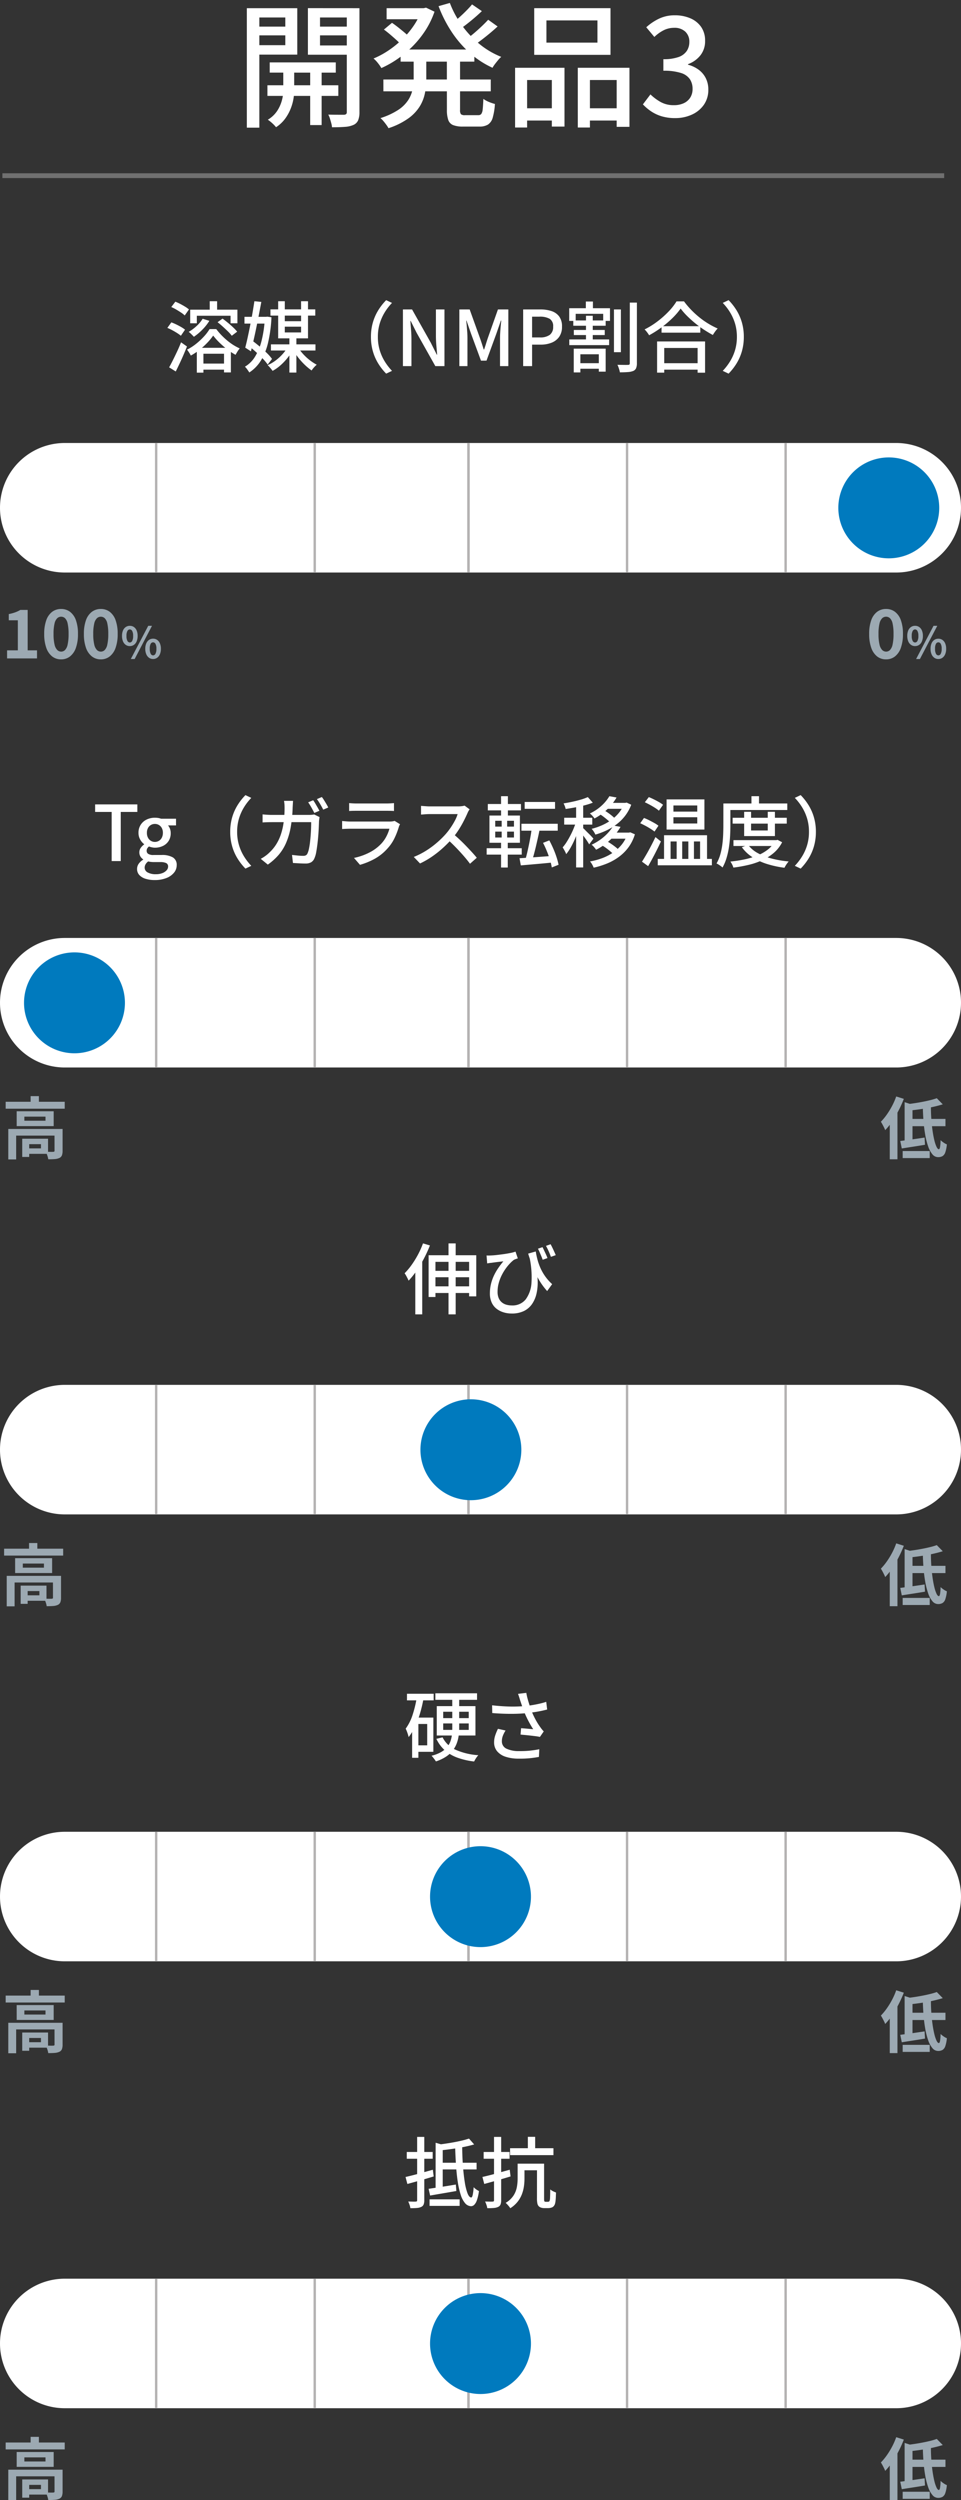
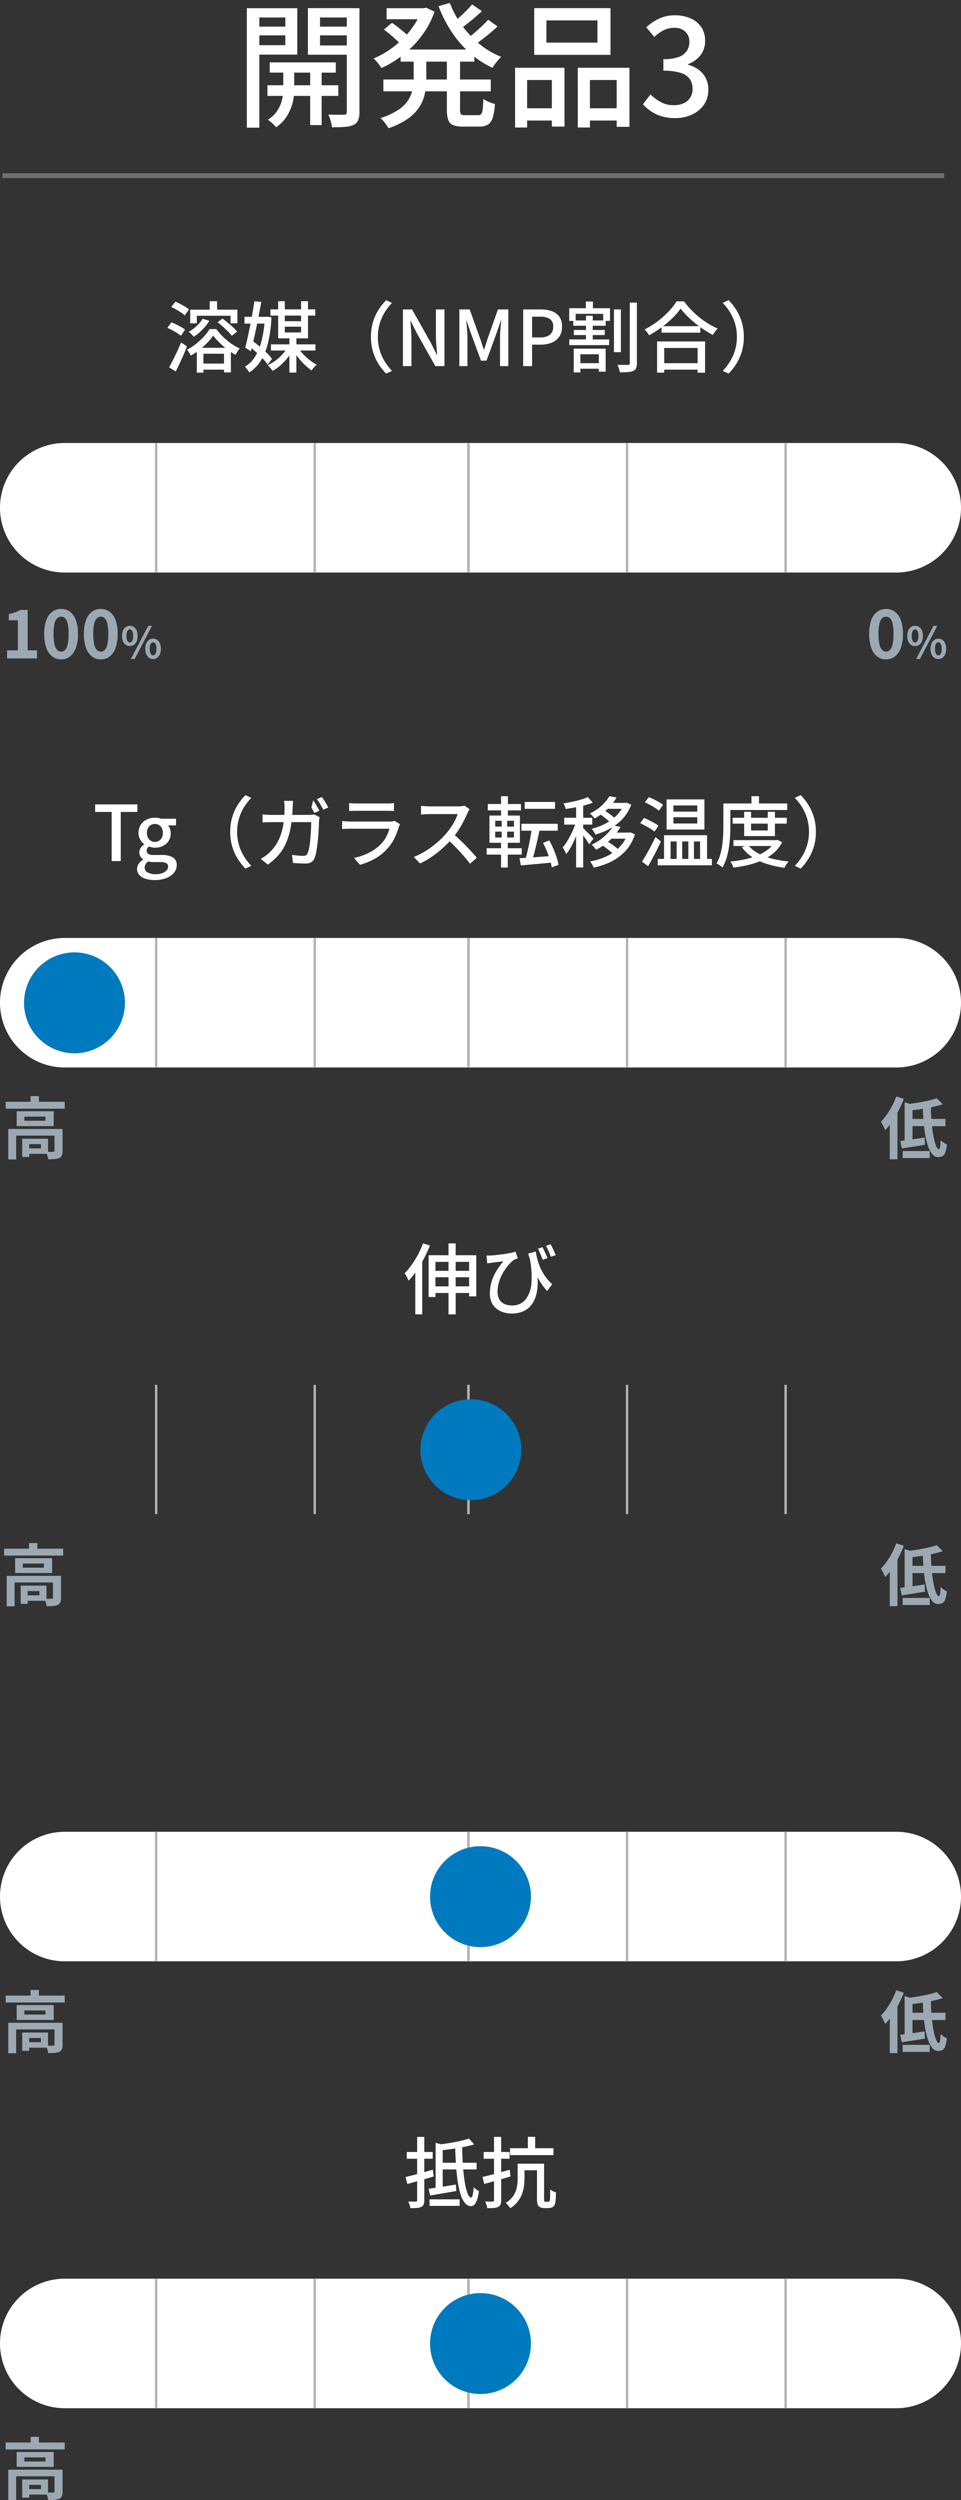
<svg xmlns="http://www.w3.org/2000/svg" width="200" height="520.272" viewBox="0 0 200 520.272">
  <rect x="0" y="0" width="200" height="520.272" fill="#333333" stroke="none" />
  <g id="グループ_2102" data-name="グループ 2102" transform="translate(-11686 5560.185)">
    <path id="パス_4149" data-name="パス 4149" d="M13.978,7a13.477,13.477,0,1,0,0,26.955H187.022a13.477,13.477,0,1,0,0-26.955Z" transform="translate(11685.5 -5474.999)" fill="#fff" />
    <path id="パス_4251" data-name="パス 4251" d="M1.148,0V-1.68h2.24V-7.938H1.5V-9.226A8.827,8.827,0,0,0,2.849-9.59a6.3,6.3,0,0,0,1.057-.5H5.432V-1.68H7.378V0ZM12.39.2a2.954,2.954,0,0,1-1.855-.609A3.872,3.872,0,0,1,9.31-2.2a8.378,8.378,0,0,1-.434-2.884A8.245,8.245,0,0,1,9.31-7.959,3.736,3.736,0,0,1,10.535-9.7a3.024,3.024,0,0,1,1.855-.588,3.024,3.024,0,0,1,1.855.588A3.736,3.736,0,0,1,15.47-7.959,8.245,8.245,0,0,1,15.9-5.082,8.378,8.378,0,0,1,15.47-2.2,3.872,3.872,0,0,1,14.245-.413,2.954,2.954,0,0,1,12.39.2Zm0-1.61a1.149,1.149,0,0,0,.812-.329,2.292,2.292,0,0,0,.546-1.134,9.749,9.749,0,0,0,.2-2.205,9.541,9.541,0,0,0-.2-2.2A2.126,2.126,0,0,0,13.2-8.372a1.192,1.192,0,0,0-.812-.308,1.183,1.183,0,0,0-.791.308,2.165,2.165,0,0,0-.567,1.092,8.927,8.927,0,0,0-.21,2.2,9.121,9.121,0,0,0,.21,2.205A2.332,2.332,0,0,0,11.6-1.743,1.141,1.141,0,0,0,12.39-1.414ZM20.65.2A2.954,2.954,0,0,1,18.8-.413,3.872,3.872,0,0,1,17.57-2.2a8.378,8.378,0,0,1-.434-2.884,8.245,8.245,0,0,1,.434-2.877A3.736,3.736,0,0,1,18.8-9.7a3.024,3.024,0,0,1,1.855-.588,3.024,3.024,0,0,1,1.855.588A3.736,3.736,0,0,1,23.73-7.959a8.245,8.245,0,0,1,.434,2.877A8.378,8.378,0,0,1,23.73-2.2,3.872,3.872,0,0,1,22.505-.413,2.954,2.954,0,0,1,20.65.2Zm0-1.61a1.149,1.149,0,0,0,.812-.329,2.292,2.292,0,0,0,.546-1.134,9.749,9.749,0,0,0,.2-2.205,9.541,9.541,0,0,0-.2-2.2,2.126,2.126,0,0,0-.546-1.092,1.192,1.192,0,0,0-.812-.308,1.183,1.183,0,0,0-.791.308,2.165,2.165,0,0,0-.567,1.092,8.927,8.927,0,0,0-.21,2.2,9.121,9.121,0,0,0,.21,2.205,2.332,2.332,0,0,0,.567,1.134A1.141,1.141,0,0,0,20.65-1.414Zm6.038-1.151a1.449,1.449,0,0,1-.837-.252,1.65,1.65,0,0,1-.576-.729,2.86,2.86,0,0,1-.207-1.143,2.8,2.8,0,0,1,.207-1.134,1.626,1.626,0,0,1,.576-.715,1.468,1.468,0,0,1,.837-.248,1.477,1.477,0,0,1,.851.248,1.638,1.638,0,0,1,.572.715,2.8,2.8,0,0,1,.207,1.134,2.86,2.86,0,0,1-.207,1.143,1.663,1.663,0,0,1-.572.729A1.458,1.458,0,0,1,26.688-2.565Zm0-.747a.581.581,0,0,0,.491-.319,2.062,2.062,0,0,0,.2-1.058,1.986,1.986,0,0,0-.2-1.039.582.582,0,0,0-.491-.311.582.582,0,0,0-.49.311A1.986,1.986,0,0,0,26-4.689a2.062,2.062,0,0,0,.2,1.058A.581.581,0,0,0,26.688-3.312ZM26.9.126l3.627-6.912h.783L27.7.126Zm4.635,0A1.443,1.443,0,0,1,30.7-.126a1.692,1.692,0,0,1-.576-.729A2.807,2.807,0,0,1,29.91-2a2.768,2.768,0,0,1,.212-1.143,1.668,1.668,0,0,1,.576-.715,1.462,1.462,0,0,1,.841-.248,1.447,1.447,0,0,1,.833.248,1.668,1.668,0,0,1,.576.715A2.768,2.768,0,0,1,33.159-2a2.807,2.807,0,0,1-.211,1.143,1.692,1.692,0,0,1-.576.729A1.429,1.429,0,0,1,31.539.126Zm0-.756a.571.571,0,0,0,.486-.319A2.078,2.078,0,0,0,32.223-2a2.018,2.018,0,0,0-.2-1.048.574.574,0,0,0-.486-.3.58.58,0,0,0-.5.3A2.018,2.018,0,0,0,30.846-2a2.078,2.078,0,0,0,.2,1.049A.576.576,0,0,0,31.539-.63Z" transform="translate(11686.325 -5423.172)" fill="#9ca9b2" />
    <path id="パス_4267" data-name="パス 4267" d="M-12.8.2a2.954,2.954,0,0,1-1.855-.609A3.872,3.872,0,0,1-15.877-2.2a8.378,8.378,0,0,1-.434-2.884,8.245,8.245,0,0,1,.434-2.877A3.736,3.736,0,0,1-14.652-9.7,3.024,3.024,0,0,1-12.8-10.29a3.024,3.024,0,0,1,1.855.588A3.736,3.736,0,0,1-9.717-7.959a8.245,8.245,0,0,1,.434,2.877A8.378,8.378,0,0,1-9.717-2.2,3.872,3.872,0,0,1-10.942-.413,2.954,2.954,0,0,1-12.8.2Zm0-1.61a1.149,1.149,0,0,0,.812-.329,2.292,2.292,0,0,0,.546-1.134,9.749,9.749,0,0,0,.2-2.205,9.541,9.541,0,0,0-.2-2.2,2.126,2.126,0,0,0-.546-1.092A1.192,1.192,0,0,0-12.8-8.68a1.183,1.183,0,0,0-.791.308,2.165,2.165,0,0,0-.567,1.092,8.927,8.927,0,0,0-.21,2.2,9.121,9.121,0,0,0,.21,2.205,2.332,2.332,0,0,0,.567,1.134A1.141,1.141,0,0,0-12.8-1.414Zm6.038-1.151A1.449,1.449,0,0,1-7.6-2.817a1.65,1.65,0,0,1-.576-.729,2.86,2.86,0,0,1-.207-1.143,2.8,2.8,0,0,1,.207-1.134A1.626,1.626,0,0,1-7.6-6.538a1.468,1.468,0,0,1,.837-.248,1.477,1.477,0,0,1,.851.248,1.638,1.638,0,0,1,.571.715A2.8,2.8,0,0,1-5.13-4.689a2.86,2.86,0,0,1-.207,1.143,1.663,1.663,0,0,1-.571.729A1.458,1.458,0,0,1-6.759-2.565Zm0-.747a.581.581,0,0,0,.49-.319,2.062,2.062,0,0,0,.2-1.058,1.986,1.986,0,0,0-.2-1.039.582.582,0,0,0-.49-.311.582.582,0,0,0-.49.311,1.986,1.986,0,0,0-.2,1.039,2.062,2.062,0,0,0,.2,1.058A.581.581,0,0,0-6.759-3.312ZM-6.543.126l3.627-6.912h.783L-5.751.126Zm4.635,0a1.443,1.443,0,0,1-.841-.252,1.692,1.692,0,0,1-.576-.729A2.807,2.807,0,0,1-3.537-2a2.768,2.768,0,0,1,.212-1.143,1.668,1.668,0,0,1,.576-.715A1.462,1.462,0,0,1-1.908-4.1a1.447,1.447,0,0,1,.833.248A1.668,1.668,0,0,1-.5-3.141,2.768,2.768,0,0,1-.288-2,2.807,2.807,0,0,1-.5-.855a1.692,1.692,0,0,1-.576.729A1.429,1.429,0,0,1-1.908.126Zm0-.756a.571.571,0,0,0,.486-.319A2.078,2.078,0,0,0-1.224-2a2.018,2.018,0,0,0-.2-1.048.574.574,0,0,0-.486-.3.58.58,0,0,0-.495.3A2.018,2.018,0,0,0-2.6-2,2.078,2.078,0,0,0-2.4-.949.576.576,0,0,0-1.908-.63Z" transform="translate(11883.2 -5423.172)" fill="#9ca9b2" />
    <path id="パス_4254" data-name="パス 4254" d="M-60.416-11.744h9.824v2.832h-1.424V-10.48H-59.04v1.568h-1.376Zm4.064-1.76h1.536v2.5h-1.536Zm-2.688,9.7h7.088v5.12h-1.424V-2.576h-4.288V1.36H-59.04Zm.64,3.28h5.632V.736H-58.4Zm.576-9.328,1.392.432A10.034,10.034,0,0,1-57.9-7.568,11.613,11.613,0,0,1-59.648-6.1q-.112-.128-.312-.328t-.4-.392a2.474,2.474,0,0,0-.376-.3,9.235,9.235,0,0,0,1.648-1.216A6.887,6.887,0,0,0-57.824-9.856Zm3.1.72,1.04-.752q.544.4,1.128.88t1.088.96a9.083,9.083,0,0,1,.824.88l-1.12.848a7.142,7.142,0,0,0-.784-.888q-.5-.488-1.064-1T-54.72-9.136Zm-.912,2.784a12.042,12.042,0,0,1-1.216,1.48A15.321,15.321,0,0,1-58.464-3.4a12.7,12.7,0,0,1-1.824,1.208,5.759,5.759,0,0,0-.352-.624,6.518,6.518,0,0,0-.432-.608,10.613,10.613,0,0,0,1.856-1.192,14.41,14.41,0,0,0,1.64-1.52A9.573,9.573,0,0,0-56.384-7.7h1.392a13.586,13.586,0,0,0,1.416,1.6A13.848,13.848,0,0,0-51.9-4.7,10.689,10.689,0,0,0-50.112-3.68a4.753,4.753,0,0,0-.456.632q-.232.376-.408.7a13.783,13.783,0,0,1-1.712-1.12A17.173,17.173,0,0,1-54.32-4.88,13.315,13.315,0,0,1-55.632-6.352Zm-8.72-5.936.848-1.12a10.156,10.156,0,0,1,1.032.472q.536.28,1.016.576a5.565,5.565,0,0,1,.784.568l-.88,1.248a4.9,4.9,0,0,0-.76-.6q-.472-.312-1-.624A7.878,7.878,0,0,0-64.352-12.288Zm-.816,4.336.832-1.152a10.223,10.223,0,0,1,1.04.44q.544.264,1.024.544a5.642,5.642,0,0,1,.784.536l-.864,1.264a7.661,7.661,0,0,0-.776-.56q-.472-.3-1-.584A11.305,11.305,0,0,0-65.168-7.952ZM-64.8.256q.352-.624.784-1.488t.88-1.816q.448-.952.816-1.9l1.232.864q-.336.848-.728,1.76t-.808,1.792q-.416.88-.8,1.648Zm15.68-10.512h4.768v1.408H-49.12Zm2.064-3.248,1.44.144q-.224,1.216-.488,2.576t-.544,2.736q-.28,1.376-.576,2.648t-.552,2.328L-48.96-3.84q.24-.912.5-2.1t.52-2.5q.264-1.312.488-2.616T-47.056-13.5ZM-48.32-4.272-47.5-5.3q.752.56,1.552,1.232t1.488,1.352a9.452,9.452,0,0,1,1.072,1.224l-.9,1.168a10.471,10.471,0,0,0-1.056-1.264q-.672-.7-1.456-1.408T-48.32-4.272Zm3.44-5.984h.256l.256-.032.864.128a28.535,28.535,0,0,1-.712,5.3,12.612,12.612,0,0,1-1.512,3.744,7.954,7.954,0,0,1-2.384,2.44q-.16-.256-.416-.616a3.858,3.858,0,0,0-.5-.584,6.1,6.1,0,0,0,2.112-2.1,11.853,11.853,0,0,0,1.376-3.384,24.194,24.194,0,0,0,.656-4.616Zm1.168-1.552h9.328v1.3h-9.328Zm.1,7.28h9.264v1.28h-9.264Zm2.224-4.816h4.656v1.136h-4.656Zm-.72-4.16h1.376v6.5h3.392v-6.5h1.44v7.728h-6.208Zm2.336,7.52h1.456V1.344h-1.456Zm-.4,2.08,1.168.416A10.494,10.494,0,0,1-40.152-1.72a12.086,12.086,0,0,1-1.48,1.56A8.787,8.787,0,0,1-43.264.992q-.128-.176-.3-.392t-.368-.432a3.283,3.283,0,0,0-.368-.36,8.616,8.616,0,0,0,1.616-.944,9.764,9.764,0,0,0,1.44-1.3A7.808,7.808,0,0,0-40.176-3.9Zm2.224.048A9.569,9.569,0,0,0-36.888-2.48,10.884,10.884,0,0,0-35.52-1.224a9.819,9.819,0,0,0,1.44.936,5.33,5.33,0,0,0-.568.552,4.792,4.792,0,0,0-.5.648A12.04,12.04,0,0,1-36.568-.264a13.861,13.861,0,0,1-1.368-1.52,11.319,11.319,0,0,1-1.072-1.64ZM-22.8-6.08A10.712,10.712,0,0,1-22.392-9.1a10.168,10.168,0,0,1,1.128-2.544,12.114,12.114,0,0,1,1.632-2.08l1.216.576a11.335,11.335,0,0,0-1.536,1.992,10.005,10.005,0,0,0-1.032,2.336A9.534,9.534,0,0,0-21.36-6.08a9.557,9.557,0,0,0,.376,2.736,9.812,9.812,0,0,0,1.032,2.336,12.015,12.015,0,0,0,1.536,2l-1.216.576a12.114,12.114,0,0,1-1.632-2.08,10.139,10.139,0,0,1-1.128-2.552A10.736,10.736,0,0,1-22.8-6.08ZM-16.144,0V-11.792h1.9l3.9,6.928L-9.1-2.384h.08q-.08-.9-.168-1.92T-9.28-6.288v-5.5H-7.5V0h-1.9l-3.9-6.944-1.232-2.464h-.064q.064.912.144,1.9t.08,1.968V0ZM-4.4,0V-11.792h2.144L-.112-5.824q.208.576.4,1.176T.672-3.456h.08q.208-.592.392-1.192T1.52-5.824l2.112-5.968h2.16V0H4.064V-5.824q0-.528.04-1.168t.1-1.3q.056-.656.12-1.184H4.24L3.3-6.752,1.248-1.136H.1L-1.968-6.752l-.944-2.72h-.064q.064.528.12,1.184t.1,1.3q.04.64.04,1.168V0ZM8.88,0V-11.792h3.568a7.23,7.23,0,0,1,2.336.344,3.244,3.244,0,0,1,1.592,1.12,3.45,3.45,0,0,1,.584,2.12,3.59,3.59,0,0,1-.576,2.1,3.47,3.47,0,0,1-1.576,1.232,6.039,6.039,0,0,1-2.3.408H10.736V0Zm1.856-5.968h1.616a3.319,3.319,0,0,0,2.08-.544,2.03,2.03,0,0,0,.688-1.7A1.767,1.767,0,0,0,14.4-9.84a4.078,4.078,0,0,0-2.128-.448H10.736Zm17.04-5.824h1.44v8.9h-1.44Zm3.3-1.424h1.472V-.608A2.624,2.624,0,0,1,32.376.448a1.132,1.132,0,0,1-.584.56,3.694,3.694,0,0,1-1.12.232q-.7.056-1.664.056a3.829,3.829,0,0,0-.112-.5q-.08-.28-.184-.568a3.715,3.715,0,0,0-.216-.5q.72.016,1.352.024T30.7-.256a.436.436,0,0,0,.288-.072.373.373,0,0,0,.08-.28ZM20.08-.608h5.184V.544H20.08Zm-1.6-4.944h8.288v1.184H18.48ZM19.312-9.5h6.736v1.1H19.312Zm.112,1.984h6.432v1.056H19.424Zm2.5-5.92h1.472v2.064H21.92Zm.032,2.96H23.36v5.568H21.952ZM19.408-3.632h6.64V1.152H24.624V-2.464h-3.84V1.312H19.408Zm-.944-8.416h8.48v2.64H25.536V-10.88H19.808v1.472H18.464ZM37.68-8.3h8.064V-6.96H37.68Zm-.24,7.7h8.432V.736H37.44Zm-.688-4.528h9.984v6.5H45.184V-3.776H38.24V1.36H36.752Zm4.9-6.848a14.311,14.311,0,0,1-1.68,1.96A21.058,21.058,0,0,1,37.7-8.08a21.573,21.573,0,0,1-2.608,1.664,4,4,0,0,0-.256-.4q-.16-.224-.336-.44a3.465,3.465,0,0,0-.352-.376A16.624,16.624,0,0,0,36.832-9.3a19.2,19.2,0,0,0,2.328-2.072,12.432,12.432,0,0,0,1.64-2.1h1.552a16.948,16.948,0,0,0,1.464,1.736,18.78,18.78,0,0,0,1.728,1.584,16.827,16.827,0,0,0,1.888,1.328,16.228,16.228,0,0,0,1.928,1,5.062,5.062,0,0,0-.544.648q-.256.36-.464.7-.928-.5-1.888-1.128a20.923,20.923,0,0,1-1.848-1.368q-.888-.736-1.656-1.5A13.473,13.473,0,0,1,41.648-11.984ZM54.8-6.08a10.736,10.736,0,0,1-.408,3.016A10.139,10.139,0,0,1,53.264-.512a12.114,12.114,0,0,1-1.632,2.08L50.416.992a12.015,12.015,0,0,0,1.536-2,9.812,9.812,0,0,0,1.032-2.336A9.557,9.557,0,0,0,53.36-6.08a9.534,9.534,0,0,0-.376-2.744,10.005,10.005,0,0,0-1.032-2.336,11.335,11.335,0,0,0-1.536-1.992l1.216-.576a12.114,12.114,0,0,1,1.632,2.08A10.168,10.168,0,0,1,54.392-9.1,10.712,10.712,0,0,1,54.8-6.08Z" transform="translate(11786 -5484)" fill="#fff" stroke="rgba(0,0,0,0)" stroke-width="1" />
    <path id="パス_4153" data-name="パス 4153" d="M3343.348-8889.7v26.888" transform="translate(8375.152 3421.7)" fill="#4a515b" stroke="#b4b2b2" stroke-width="0.5" />
    <path id="パス_4159" data-name="パス 4159" d="M3343.348-8889.7v26.888" transform="translate(8440.152 3421.7)" fill="none" stroke="#b4b2b2" stroke-width="0.5" />
    <path id="パス_4154" data-name="パス 4154" d="M3343.348-8889.7v26.888" transform="translate(8408.152 3421.7)" fill="none" stroke="#b4b2b2" stroke-width="0.5" />
    <path id="パス_4155" data-name="パス 4155" d="M3343.348-8889.7v26.888" transform="translate(8440.152 3421.7)" fill="none" stroke="#b4b2b2" stroke-width="0.5" />
    <path id="パス_4156" data-name="パス 4156" d="M3343.348-8889.7v26.888" transform="translate(8473.152 3421.7)" fill="none" stroke="#b4b2b2" stroke-width="0.5" />
    <path id="パス_4157" data-name="パス 4157" d="M3343.348-8889.7v26.888" transform="translate(8506.152 3421.7)" fill="none" stroke="#b4b2b2" stroke-width="0.5" />
-     <path id="パス_4151" data-name="パス 4151" d="M529.042,10.5A10.5,10.5,0,1,1,518.542,0a10.5,10.5,0,0,1,10.5,10.5" transform="translate(11352.428 -5464.999)" fill="#007abe" />
    <path id="パス_4149-2" data-name="パス 4149" d="M13.978,7a13.477,13.477,0,1,0,0,26.955H187.022a13.477,13.477,0,1,0,0-26.955Z" transform="translate(11685.5 -5371.999)" fill="#fff" />
    <path id="パス_4252" data-name="パス 4252" d="M.854-10.738H13.146V-9.3H.854Zm5.194-1.176H7.77v1.89H6.048ZM1.4-5.082H11.648V-3.7H3.038V1.26H1.4Zm9.618,0H12.7V-.518a2.59,2.59,0,0,1-.14.931,1.034,1.034,0,0,1-.546.553,2.884,2.884,0,0,1-.966.224q-.56.042-1.33.042a4.073,4.073,0,0,0-.2-.8A4.874,4.874,0,0,0,9.2-.336q.49.014.945.021t.6-.007a.474.474,0,0,0,.224-.056.2.2,0,0,0,.056-.168ZM4.3-3.052H5.754V.742H4.3Zm.742,0H9.674V.1H5.04V-1.036H8.2v-.882H5.04ZM4.746-7.644v.854h4.4v-.854Zm-1.6-1.12h7.7V-5.67H3.15Z" transform="translate(11686.325 -5320.172)" fill="#9ca9b2" />
    <path id="パス_4268" data-name="パス 4268" d="M-2.24-11.48l1.246,1.274q-.994.308-2.184.567T-5.614-9.2q-1.246.182-2.408.294a5.531,5.531,0,0,0-.2-.665,4.291,4.291,0,0,0-.28-.651q.854-.1,1.715-.231t1.687-.294q.826-.161,1.554-.343A12.957,12.957,0,0,0-2.24-11.48Zm-6.692.826,1.638.532v7.868H-8.932Zm-.91,8.078Q-8.848-2.7-7.5-2.891t2.723-.4l.084,1.5q-1.246.21-2.52.406t-2.31.364Zm1.89-4.592H-.434v1.512H-7.952Zm2.8-2.73h1.694q-.014,1.33.077,2.646t.252,2.464q.161,1.148.378,2.037a7.2,7.2,0,0,0,.462,1.393q.245.5.483.5.154,0,.245-.462a8.755,8.755,0,0,0,.105-1.428,5.312,5.312,0,0,0,.63.5,3.4,3.4,0,0,0,.686.378A7.014,7.014,0,0,1-.469-.217,1.451,1.451,0,0,1-1.05.574a1.83,1.83,0,0,1-.924.21,1.524,1.524,0,0,1-1.183-.6,5.149,5.149,0,0,1-.882-1.645,15.038,15.038,0,0,1-.609-2.415q-.238-1.365-.357-2.905T-5.152-9.9ZM-9.338-.49H-3.71V.98H-9.338Zm-1.344-11.354,1.582.5a23.381,23.381,0,0,1-1.064,2.373A23.326,23.326,0,0,1-11.494-6.7,13.339,13.339,0,0,1-12.978-4.83a4.61,4.61,0,0,0-.231-.539q-.161-.329-.343-.665t-.322-.546a12.2,12.2,0,0,0,1.225-1.484A16.33,16.33,0,0,0-11.543-9.87,14.129,14.129,0,0,0-10.682-11.844Zm-1.344,3.878,1.6-1.6V1.232h-1.6Z" transform="translate(11883.2 -5320.172)" fill="#9ca9b2" />
-     <path id="パス_4255" data-name="パス 4255" d="M-76.76,0V-10.224H-80.2v-1.568h8.784v1.568h-3.456V0Zm8.944,3.952A6.235,6.235,0,0,1-69.7,3.688a2.938,2.938,0,0,1-1.3-.776,1.816,1.816,0,0,1-.472-1.28A1.85,1.85,0,0,1-71.144.576,2.974,2.974,0,0,1-70.2-.288V-.352a1.98,1.98,0,0,1-.568-.584A1.606,1.606,0,0,1-71-1.824a1.567,1.567,0,0,1,.312-.952,2.934,2.934,0,0,1,.68-.68V-3.52a3.185,3.185,0,0,1-.816-.96,2.727,2.727,0,0,1-.352-1.392,3.013,3.013,0,0,1,.472-1.7,3.024,3.024,0,0,1,1.248-1.08,3.889,3.889,0,0,1,1.688-.368,4.237,4.237,0,0,1,.712.056,2.812,2.812,0,0,1,.568.152h3.12v1.392h-1.664a2.249,2.249,0,0,1,.4.688,2.52,2.52,0,0,1,.16.912,2.954,2.954,0,0,1-.44,1.64A2.86,2.86,0,0,1-66.1-3.144a3.8,3.8,0,0,1-1.664.36,2.88,2.88,0,0,1-.616-.072A4.156,4.156,0,0,1-69-3.04a1.781,1.781,0,0,0-.344.384.947.947,0,0,0-.136.528.751.751,0,0,0,.312.624,2.006,2.006,0,0,0,1.16.24h1.632a4.456,4.456,0,0,1,2.352.5,1.775,1.775,0,0,1,.8,1.624,2.436,2.436,0,0,1-.56,1.552,3.787,3.787,0,0,1-1.592,1.12A6.508,6.508,0,0,1-67.816,3.952Zm.048-7.936a1.623,1.623,0,0,0,.832-.224,1.588,1.588,0,0,0,.608-.648A2.149,2.149,0,0,0-66.1-5.872a2.053,2.053,0,0,0-.224-1,1.632,1.632,0,0,0-.6-.632,1.61,1.61,0,0,0-.84-.224,1.61,1.61,0,0,0-.84.224,1.632,1.632,0,0,0-.6.632,2.053,2.053,0,0,0-.224,1A2.087,2.087,0,0,0-69.2-4.856a1.661,1.661,0,0,0,.608.648A1.58,1.58,0,0,0-67.768-3.984Zm.208,6.72a3.617,3.617,0,0,0,1.344-.224,2.29,2.29,0,0,0,.88-.584,1.131,1.131,0,0,0,.32-.76.763.763,0,0,0-.416-.76,2.9,2.9,0,0,0-1.216-.2h-1.328a5.511,5.511,0,0,1-.608-.032,5.405,5.405,0,0,1-.576-.1A1.9,1.9,0,0,0-69.72.7a1.409,1.409,0,0,0-.176.656,1.126,1.126,0,0,0,.624,1.008A3.372,3.372,0,0,0-67.56,2.736ZM-52.088-6.08A10.712,10.712,0,0,1-51.68-9.1a10.168,10.168,0,0,1,1.128-2.544,12.114,12.114,0,0,1,1.632-2.08l1.216.576A11.335,11.335,0,0,0-49.24-11.16a10.005,10.005,0,0,0-1.032,2.336,9.534,9.534,0,0,0-.376,2.744,9.557,9.557,0,0,0,.376,2.736A9.812,9.812,0,0,0-49.24-1.008a12.015,12.015,0,0,0,1.536,2l-1.216.576a12.114,12.114,0,0,1-1.632-2.08A10.139,10.139,0,0,1-51.68-3.064,10.736,10.736,0,0,1-52.088-6.08Zm17.264-6.576a6.417,6.417,0,0,1,.44.672l.464.8q.232.4.392.72l-1.056.448q-.24-.48-.6-1.12a12.079,12.079,0,0,0-.68-1.088Zm1.808-.672a7.962,7.962,0,0,1,.472.688q.248.4.48.792t.376.7l-1.04.448q-.256-.512-.616-1.128a11.213,11.213,0,0,0-.7-1.064Zm-6,.8q-.016.288-.04.68t-.04.68A27.658,27.658,0,0,1-39.528-6.9a14.511,14.511,0,0,1-.984,3.232A9.813,9.813,0,0,1-42.08-1.208,12.433,12.433,0,0,1-44.264.736l-1.472-1.2a7.938,7.938,0,0,0,.928-.576,7.085,7.085,0,0,0,.912-.768,8.523,8.523,0,0,0,1.344-1.616,9.6,9.6,0,0,0,.968-2.008,13.543,13.543,0,0,0,.6-2.528,21.988,21.988,0,0,0,.208-3.176q0-.176-.008-.432t-.04-.512q-.032-.256-.064-.448Zm5.52,3.376q-.032.192-.064.424t-.048.392q-.016.48-.048,1.264t-.1,1.7q-.072.92-.184,1.84t-.256,1.7a5.32,5.32,0,0,1-.368,1.256,1.7,1.7,0,0,1-.68.824,2.273,2.273,0,0,1-1.176.264q-.64,0-1.32-.04T-39.032.4l-.192-1.68q.624.08,1.224.136t1.1.056a1.158,1.158,0,0,0,.576-.12.843.843,0,0,0,.336-.424,4.377,4.377,0,0,0,.288-.936q.128-.6.216-1.336t.144-1.5q.056-.768.08-1.464T-35.24-8.1H-43.4q-.448,0-.968.016t-.984.048v-1.68q.464.048.976.08t.976.032h7.68q.32,0,.592-.024a4.736,4.736,0,0,0,.512-.072Zm6.16-2.912q.32.032.728.056t.808.024h6.224q.384,0,.824-.024t.744-.056v1.648q-.3-.032-.736-.04t-.848-.008H-25.8q-.384,0-.792.008t-.744.04Zm10.592,4.4a2.408,2.408,0,0,0-.152.288A2.077,2.077,0,0,0-17-7.1a14.988,14.988,0,0,1-.9,2.336,8.752,8.752,0,0,1-1.456,2.144A10.07,10.07,0,0,1-22.064-.448,14.709,14.709,0,0,1-25.08.784l-1.248-1.44a12.543,12.543,0,0,0,3.184-1.112,9.015,9.015,0,0,0,2.416-1.768A6.791,6.791,0,0,0-19.6-5.1a8.039,8.039,0,0,0,.648-1.632H-27.1q-.288,0-.76.016t-.936.048V-8.336q.48.048.912.08t.784.032H-18.9a4.037,4.037,0,0,0,.6-.04,1.964,1.964,0,0,0,.424-.1Zm14.48-3.1a2.445,2.445,0,0,0-.24.368,3.6,3.6,0,0,0-.224.464q-.336.768-.824,1.712a20.78,20.78,0,0,1-1.1,1.88,15.637,15.637,0,0,1-1.288,1.7A23.253,23.253,0,0,1-7.888-2.672,21.142,21.142,0,0,1-10.136-.9,17.528,17.528,0,0,1-12.584.5l-1.3-1.36a15.525,15.525,0,0,0,2.5-1.264A18.055,18.055,0,0,0-9.128-3.776,19.383,19.383,0,0,0-7.3-5.552,13.513,13.513,0,0,0-6.248-6.9a15.39,15.39,0,0,0,.912-1.5A7.064,7.064,0,0,0-4.76-9.776h-5.872q-.3,0-.664.024t-.656.048q-.3.024-.424.024v-1.808q.16.016.48.04l.672.048q.352.024.592.024H-4.7a6.342,6.342,0,0,0,.816-.048,3.665,3.665,0,0,0,.576-.112ZM-5.736-5.7q.64.528,1.344,1.184T-3.016-3.16q.672.7,1.256,1.336T-.776-.688L-2.184.56q-.592-.8-1.36-1.68T-5.176-2.888Q-6.04-3.776-6.9-4.544ZM9.192-12.3h6.32v1.424H9.192ZM8.52-7.76h7.552v1.44H8.52Zm2.16.784,1.648.3q-.16.832-.36,1.728T11.56-3.16q-.208.888-.424,1.688t-.424,1.44l-1.36-.32q.192-.64.384-1.472t.376-1.728q.184-.9.336-1.776T10.68-6.976ZM8.12-.592Q9-.64,10.16-.72T12.624-.9l2.616-.192.016,1.36Q14.04.4,12.808.512T10.448.72L8.392.9Zm4.9-3.2,1.3-.512q.432.8.824,1.7t.68,1.784A14.506,14.506,0,0,1,16.248.768l-1.408.56a11.893,11.893,0,0,0-.384-1.592q-.272-.888-.648-1.808T13.016-3.792Zm-11.5-8.08h6.9v1.328h-6.9Zm-.24,9.2h7.3v1.328h-7.3ZM4.28-13.5H5.7V-8.96H4.28Zm.128,4.528H5.544V-4.4h.128V1.344H4.28V-4.4h.128ZM3.064-6.128V-4.9h3.9V-6.128Zm0-2.256v1.216h3.9V-8.384Zm-1.2-1.088H8.2v5.664H1.864ZM26.824-13.5l1.488.272a11.188,11.188,0,0,1-1.824,2.352A11.958,11.958,0,0,1,23.72-8.864a2.88,2.88,0,0,0-.264-.36q-.168-.2-.352-.384a2.637,2.637,0,0,0-.344-.3,9.35,9.35,0,0,0,2.528-1.7A8.714,8.714,0,0,0,26.824-13.5Zm-.192,1.392h3.776v1.232H25.752Zm3.232,0h.272l.272-.064.96.448a8.99,8.99,0,0,1-1.24,2.264,9.314,9.314,0,0,1-1.736,1.752,11.8,11.8,0,0,1-2.112,1.3,15.035,15.035,0,0,1-2.368.9,4.06,4.06,0,0,0-.344-.632,3.462,3.462,0,0,0-.44-.568A12.814,12.814,0,0,0,25.3-7.456,10.692,10.692,0,0,0,27.24-8.568a8.323,8.323,0,0,0,1.576-1.48,6.361,6.361,0,0,0,1.048-1.824ZM24.888-9.728l.944-.768q.416.24.84.544t.8.624a6.092,6.092,0,0,1,.616.592L27.1-7.9A5.138,5.138,0,0,0,26.5-8.5q-.368-.32-.792-.648T24.888-9.728Zm2.768,2.336,1.488.272a12.135,12.135,0,0,1-2.008,2.576,12.594,12.594,0,0,1-3.08,2.192,3.35,3.35,0,0,0-.256-.36q-.16-.2-.344-.392a1.723,1.723,0,0,0-.344-.288A11.792,11.792,0,0,0,25.128-4.6,10.077,10.077,0,0,0,26.64-5.984,8.268,8.268,0,0,0,27.656-7.392ZM27.432-5.92H31.08v1.264H26.536Zm3.168,0h.3l.272-.064.96.416A9.043,9.043,0,0,1,30.808-2.88,9.383,9.383,0,0,1,28.84-.9,11.4,11.4,0,0,1,26.384.488a17.44,17.44,0,0,1-2.824.888A5.409,5.409,0,0,0,23.232.7a3.25,3.25,0,0,0-.44-.624A13.992,13.992,0,0,0,25.4-.632a10.535,10.535,0,0,0,2.256-1.184A8.314,8.314,0,0,0,29.44-3.488,6.926,6.926,0,0,0,30.6-5.7ZM25.272-3.28,26.3-4.128q.464.256.96.592t.928.688a5.407,5.407,0,0,1,.7.672L27.8-1.248a5.315,5.315,0,0,0-.672-.68q-.416-.36-.9-.72A10.871,10.871,0,0,0,25.272-3.28ZM19.9-12.112h1.472V1.328H19.9Zm-2.48,3.1h5.84v1.424h-5.84Zm2.56.56.912.4q-.24.848-.576,1.768t-.728,1.816a17.615,17.615,0,0,1-.84,1.68,9.478,9.478,0,0,1-.912,1.344,4.937,4.937,0,0,0-.336-.728q-.224-.408-.4-.68a8.278,8.278,0,0,0,.848-1.144q.416-.664.808-1.424t.7-1.544Q19.768-7.744,19.976-8.448Zm2.352-4.864,1.04,1.168a15.9,15.9,0,0,1-1.736.552q-.952.248-1.96.432t-1.952.328a3.523,3.523,0,0,0-.176-.592A5.075,5.075,0,0,0,17.288-12q.9-.144,1.832-.344t1.776-.448A10.78,10.78,0,0,0,22.328-13.312Zm-.992,6.448a5.169,5.169,0,0,1,.448.424q.3.312.664.664t.648.664q.288.312.4.456l-.88,1.184q-.144-.256-.392-.64T21.68-4.9q-.3-.408-.568-.776t-.464-.592ZM40.152-9.12v1.3h4.96v-1.3Zm0-2.448v1.28h4.96v-1.28Zm-1.424-1.264H46.6V-6.56H38.728ZM38.2-5.376h8.944V.256H45.7V-4.08h-1.28V.256H43.256V-4.08h-1.28V.256H40.824V-4.08H39.56V.256H38.2ZM36.888-.448H48.152V.88H36.888ZM34.2-12.24l.832-1.072q.48.192,1.048.472t1.08.576a6.8,6.8,0,0,1,.832.552l-.864,1.232a6.5,6.5,0,0,0-.8-.592q-.5-.32-1.056-.624T34.2-12.24Zm-.96,4.368.784-1.1a10.74,10.74,0,0,1,1.08.48q.568.288,1.08.576a6.148,6.148,0,0,1,.848.56l-.816,1.216a9.465,9.465,0,0,0-.824-.576q-.5-.32-1.072-.624T33.24-7.872Zm.368,8q.4-.624.888-1.464t.984-1.792q.5-.952.928-1.864l1.136.912q-.384.848-.832,1.744T35.8-.576q-.464.864-.912,1.632ZM52.472-9.008H63.736v1.216H52.472Zm.176,4.656h9.008v1.216H52.648Zm2.224-5.9h1.44v3.888h3.472v-3.888h1.488V-5.2h-6.4Zm6.384,5.9h.3l.272-.064.944.5a7.227,7.227,0,0,1-1.7,2.184A10.132,10.132,0,0,1,58.7-.208a15.057,15.057,0,0,1-2.872.992,29.358,29.358,0,0,1-3.2.576,2.981,2.981,0,0,0-.256-.648A4.569,4.569,0,0,0,52.008.1,26.026,26.026,0,0,0,54.96-.352a15.8,15.8,0,0,0,2.672-.808A8.944,8.944,0,0,0,59.808-2.4a5.2,5.2,0,0,0,1.448-1.744ZM55.7-3.36a6.187,6.187,0,0,0,2,1.7,12.486,12.486,0,0,0,2.9,1.136A21.787,21.787,0,0,0,64.136.08q-.144.16-.32.4T63.5.952a4.094,4.094,0,0,0-.24.44A20.839,20.839,0,0,1,59.608.6,12.39,12.39,0,0,1,56.6-.8a8.235,8.235,0,0,1-2.208-2.08ZM56.392-13.5H57.96v2.288H56.392ZM51.3-11.984H63.848v1.36H51.3Zm-.752,0h1.456v4.576q0,.944-.056,2.08t-.224,2.32a16.369,16.369,0,0,1-.5,2.3,9.555,9.555,0,0,1-.856,2.048,3.054,3.054,0,0,0-.36-.3q-.232-.168-.472-.32a2.242,2.242,0,0,0-.416-.216,8.351,8.351,0,0,0,.784-1.872,13.985,13.985,0,0,0,.424-2.072q.136-1.064.176-2.088t.04-1.888ZM69.8-6.08a10.736,10.736,0,0,1-.408,3.016A10.139,10.139,0,0,1,68.264-.512a12.114,12.114,0,0,1-1.632,2.08L65.416.992a12.015,12.015,0,0,0,1.536-2,9.812,9.812,0,0,0,1.032-2.336A9.557,9.557,0,0,0,68.36-6.08a9.534,9.534,0,0,0-.376-2.744,10,10,0,0,0-1.032-2.336,11.335,11.335,0,0,0-1.536-1.992l1.216-.576a12.114,12.114,0,0,1,1.632,2.08A10.168,10.168,0,0,1,69.392-9.1,10.712,10.712,0,0,1,69.8-6.08Z" transform="translate(11786 -5381)" fill="#fff" stroke="rgba(0,0,0,0)" stroke-width="1" />
+     <path id="パス_4255" data-name="パス 4255" d="M-76.76,0V-10.224H-80.2v-1.568h8.784v1.568h-3.456V0Zm8.944,3.952A6.235,6.235,0,0,1-69.7,3.688a2.938,2.938,0,0,1-1.3-.776,1.816,1.816,0,0,1-.472-1.28A1.85,1.85,0,0,1-71.144.576,2.974,2.974,0,0,1-70.2-.288V-.352a1.98,1.98,0,0,1-.568-.584A1.606,1.606,0,0,1-71-1.824a1.567,1.567,0,0,1,.312-.952,2.934,2.934,0,0,1,.68-.68V-3.52a3.185,3.185,0,0,1-.816-.96,2.727,2.727,0,0,1-.352-1.392,3.013,3.013,0,0,1,.472-1.7,3.024,3.024,0,0,1,1.248-1.08,3.889,3.889,0,0,1,1.688-.368,4.237,4.237,0,0,1,.712.056,2.812,2.812,0,0,1,.568.152h3.12v1.392h-1.664a2.249,2.249,0,0,1,.4.688,2.52,2.52,0,0,1,.16.912,2.954,2.954,0,0,1-.44,1.64A2.86,2.86,0,0,1-66.1-3.144a3.8,3.8,0,0,1-1.664.36,2.88,2.88,0,0,1-.616-.072A4.156,4.156,0,0,1-69-3.04a1.781,1.781,0,0,0-.344.384.947.947,0,0,0-.136.528.751.751,0,0,0,.312.624,2.006,2.006,0,0,0,1.16.24h1.632a4.456,4.456,0,0,1,2.352.5,1.775,1.775,0,0,1,.8,1.624,2.436,2.436,0,0,1-.56,1.552,3.787,3.787,0,0,1-1.592,1.12A6.508,6.508,0,0,1-67.816,3.952Zm.048-7.936a1.623,1.623,0,0,0,.832-.224,1.588,1.588,0,0,0,.608-.648A2.149,2.149,0,0,0-66.1-5.872a2.053,2.053,0,0,0-.224-1,1.632,1.632,0,0,0-.6-.632,1.61,1.61,0,0,0-.84-.224,1.61,1.61,0,0,0-.84.224,1.632,1.632,0,0,0-.6.632,2.053,2.053,0,0,0-.224,1A2.087,2.087,0,0,0-69.2-4.856a1.661,1.661,0,0,0,.608.648A1.58,1.58,0,0,0-67.768-3.984Zm.208,6.72a3.617,3.617,0,0,0,1.344-.224,2.29,2.29,0,0,0,.88-.584,1.131,1.131,0,0,0,.32-.76.763.763,0,0,0-.416-.76,2.9,2.9,0,0,0-1.216-.2h-1.328a5.511,5.511,0,0,1-.608-.032,5.405,5.405,0,0,1-.576-.1A1.9,1.9,0,0,0-69.72.7a1.409,1.409,0,0,0-.176.656,1.126,1.126,0,0,0,.624,1.008A3.372,3.372,0,0,0-67.56,2.736ZM-52.088-6.08A10.712,10.712,0,0,1-51.68-9.1a10.168,10.168,0,0,1,1.128-2.544,12.114,12.114,0,0,1,1.632-2.08l1.216.576A11.335,11.335,0,0,0-49.24-11.16a10.005,10.005,0,0,0-1.032,2.336,9.534,9.534,0,0,0-.376,2.744,9.557,9.557,0,0,0,.376,2.736A9.812,9.812,0,0,0-49.24-1.008a12.015,12.015,0,0,0,1.536,2l-1.216.576a12.114,12.114,0,0,1-1.632-2.08A10.139,10.139,0,0,1-51.68-3.064,10.736,10.736,0,0,1-52.088-6.08Zm17.264-6.576a6.417,6.417,0,0,1,.44.672l.464.8q.232.4.392.72l-1.056.448q-.24-.48-.6-1.12Zm1.808-.672a7.962,7.962,0,0,1,.472.688q.248.4.48.792t.376.7l-1.04.448q-.256-.512-.616-1.128a11.213,11.213,0,0,0-.7-1.064Zm-6,.8q-.016.288-.04.68t-.04.68A27.658,27.658,0,0,1-39.528-6.9a14.511,14.511,0,0,1-.984,3.232A9.813,9.813,0,0,1-42.08-1.208,12.433,12.433,0,0,1-44.264.736l-1.472-1.2a7.938,7.938,0,0,0,.928-.576,7.085,7.085,0,0,0,.912-.768,8.523,8.523,0,0,0,1.344-1.616,9.6,9.6,0,0,0,.968-2.008,13.543,13.543,0,0,0,.6-2.528,21.988,21.988,0,0,0,.208-3.176q0-.176-.008-.432t-.04-.512q-.032-.256-.064-.448Zm5.52,3.376q-.032.192-.064.424t-.048.392q-.016.48-.048,1.264t-.1,1.7q-.072.92-.184,1.84t-.256,1.7a5.32,5.32,0,0,1-.368,1.256,1.7,1.7,0,0,1-.68.824,2.273,2.273,0,0,1-1.176.264q-.64,0-1.32-.04T-39.032.4l-.192-1.68q.624.08,1.224.136t1.1.056a1.158,1.158,0,0,0,.576-.12.843.843,0,0,0,.336-.424,4.377,4.377,0,0,0,.288-.936q.128-.6.216-1.336t.144-1.5q.056-.768.08-1.464T-35.24-8.1H-43.4q-.448,0-.968.016t-.984.048v-1.68q.464.048.976.08t.976.032h7.68q.32,0,.592-.024a4.736,4.736,0,0,0,.512-.072Zm6.16-2.912q.32.032.728.056t.808.024h6.224q.384,0,.824-.024t.744-.056v1.648q-.3-.032-.736-.04t-.848-.008H-25.8q-.384,0-.792.008t-.744.04Zm10.592,4.4a2.408,2.408,0,0,0-.152.288A2.077,2.077,0,0,0-17-7.1a14.988,14.988,0,0,1-.9,2.336,8.752,8.752,0,0,1-1.456,2.144A10.07,10.07,0,0,1-22.064-.448,14.709,14.709,0,0,1-25.08.784l-1.248-1.44a12.543,12.543,0,0,0,3.184-1.112,9.015,9.015,0,0,0,2.416-1.768A6.791,6.791,0,0,0-19.6-5.1a8.039,8.039,0,0,0,.648-1.632H-27.1q-.288,0-.76.016t-.936.048V-8.336q.48.048.912.08t.784.032H-18.9a4.037,4.037,0,0,0,.6-.04,1.964,1.964,0,0,0,.424-.1Zm14.48-3.1a2.445,2.445,0,0,0-.24.368,3.6,3.6,0,0,0-.224.464q-.336.768-.824,1.712a20.78,20.78,0,0,1-1.1,1.88,15.637,15.637,0,0,1-1.288,1.7A23.253,23.253,0,0,1-7.888-2.672,21.142,21.142,0,0,1-10.136-.9,17.528,17.528,0,0,1-12.584.5l-1.3-1.36a15.525,15.525,0,0,0,2.5-1.264A18.055,18.055,0,0,0-9.128-3.776,19.383,19.383,0,0,0-7.3-5.552,13.513,13.513,0,0,0-6.248-6.9a15.39,15.39,0,0,0,.912-1.5A7.064,7.064,0,0,0-4.76-9.776h-5.872q-.3,0-.664.024t-.656.048q-.3.024-.424.024v-1.808q.16.016.48.04l.672.048q.352.024.592.024H-4.7a6.342,6.342,0,0,0,.816-.048,3.665,3.665,0,0,0,.576-.112ZM-5.736-5.7q.64.528,1.344,1.184T-3.016-3.16q.672.7,1.256,1.336T-.776-.688L-2.184.56q-.592-.8-1.36-1.68T-5.176-2.888Q-6.04-3.776-6.9-4.544ZM9.192-12.3h6.32v1.424H9.192ZM8.52-7.76h7.552v1.44H8.52Zm2.16.784,1.648.3q-.16.832-.36,1.728T11.56-3.16q-.208.888-.424,1.688t-.424,1.44l-1.36-.32q.192-.64.384-1.472t.376-1.728q.184-.9.336-1.776T10.68-6.976ZM8.12-.592Q9-.64,10.16-.72T12.624-.9l2.616-.192.016,1.36Q14.04.4,12.808.512T10.448.72L8.392.9Zm4.9-3.2,1.3-.512q.432.8.824,1.7t.68,1.784A14.506,14.506,0,0,1,16.248.768l-1.408.56a11.893,11.893,0,0,0-.384-1.592q-.272-.888-.648-1.808T13.016-3.792Zm-11.5-8.08h6.9v1.328h-6.9Zm-.24,9.2h7.3v1.328h-7.3ZM4.28-13.5H5.7V-8.96H4.28Zm.128,4.528H5.544V-4.4h.128V1.344H4.28V-4.4h.128ZM3.064-6.128V-4.9h3.9V-6.128Zm0-2.256v1.216h3.9V-8.384Zm-1.2-1.088H8.2v5.664H1.864ZM26.824-13.5l1.488.272a11.188,11.188,0,0,1-1.824,2.352A11.958,11.958,0,0,1,23.72-8.864a2.88,2.88,0,0,0-.264-.36q-.168-.2-.352-.384a2.637,2.637,0,0,0-.344-.3,9.35,9.35,0,0,0,2.528-1.7A8.714,8.714,0,0,0,26.824-13.5Zm-.192,1.392h3.776v1.232H25.752Zm3.232,0h.272l.272-.064.96.448a8.99,8.99,0,0,1-1.24,2.264,9.314,9.314,0,0,1-1.736,1.752,11.8,11.8,0,0,1-2.112,1.3,15.035,15.035,0,0,1-2.368.9,4.06,4.06,0,0,0-.344-.632,3.462,3.462,0,0,0-.44-.568A12.814,12.814,0,0,0,25.3-7.456,10.692,10.692,0,0,0,27.24-8.568a8.323,8.323,0,0,0,1.576-1.48,6.361,6.361,0,0,0,1.048-1.824ZM24.888-9.728l.944-.768q.416.24.84.544t.8.624a6.092,6.092,0,0,1,.616.592L27.1-7.9A5.138,5.138,0,0,0,26.5-8.5q-.368-.32-.792-.648T24.888-9.728Zm2.768,2.336,1.488.272a12.135,12.135,0,0,1-2.008,2.576,12.594,12.594,0,0,1-3.08,2.192,3.35,3.35,0,0,0-.256-.36q-.16-.2-.344-.392a1.723,1.723,0,0,0-.344-.288A11.792,11.792,0,0,0,25.128-4.6,10.077,10.077,0,0,0,26.64-5.984,8.268,8.268,0,0,0,27.656-7.392ZM27.432-5.92H31.08v1.264H26.536Zm3.168,0h.3l.272-.064.96.416A9.043,9.043,0,0,1,30.808-2.88,9.383,9.383,0,0,1,28.84-.9,11.4,11.4,0,0,1,26.384.488a17.44,17.44,0,0,1-2.824.888A5.409,5.409,0,0,0,23.232.7a3.25,3.25,0,0,0-.44-.624A13.992,13.992,0,0,0,25.4-.632a10.535,10.535,0,0,0,2.256-1.184A8.314,8.314,0,0,0,29.44-3.488,6.926,6.926,0,0,0,30.6-5.7ZM25.272-3.28,26.3-4.128q.464.256.96.592t.928.688a5.407,5.407,0,0,1,.7.672L27.8-1.248a5.315,5.315,0,0,0-.672-.68q-.416-.36-.9-.72A10.871,10.871,0,0,0,25.272-3.28ZM19.9-12.112h1.472V1.328H19.9Zm-2.48,3.1h5.84v1.424h-5.84Zm2.56.56.912.4q-.24.848-.576,1.768t-.728,1.816a17.615,17.615,0,0,1-.84,1.68,9.478,9.478,0,0,1-.912,1.344,4.937,4.937,0,0,0-.336-.728q-.224-.408-.4-.68a8.278,8.278,0,0,0,.848-1.144q.416-.664.808-1.424t.7-1.544Q19.768-7.744,19.976-8.448Zm2.352-4.864,1.04,1.168a15.9,15.9,0,0,1-1.736.552q-.952.248-1.96.432t-1.952.328a3.523,3.523,0,0,0-.176-.592A5.075,5.075,0,0,0,17.288-12q.9-.144,1.832-.344t1.776-.448A10.78,10.78,0,0,0,22.328-13.312Zm-.992,6.448a5.169,5.169,0,0,1,.448.424q.3.312.664.664t.648.664q.288.312.4.456l-.88,1.184q-.144-.256-.392-.64T21.68-4.9q-.3-.408-.568-.776t-.464-.592ZM40.152-9.12v1.3h4.96v-1.3Zm0-2.448v1.28h4.96v-1.28Zm-1.424-1.264H46.6V-6.56H38.728ZM38.2-5.376h8.944V.256H45.7V-4.08h-1.28V.256H43.256V-4.08h-1.28V.256H40.824V-4.08H39.56V.256H38.2ZM36.888-.448H48.152V.88H36.888ZM34.2-12.24l.832-1.072q.48.192,1.048.472t1.08.576a6.8,6.8,0,0,1,.832.552l-.864,1.232a6.5,6.5,0,0,0-.8-.592q-.5-.32-1.056-.624T34.2-12.24Zm-.96,4.368.784-1.1a10.74,10.74,0,0,1,1.08.48q.568.288,1.08.576a6.148,6.148,0,0,1,.848.56l-.816,1.216a9.465,9.465,0,0,0-.824-.576q-.5-.32-1.072-.624T33.24-7.872Zm.368,8q.4-.624.888-1.464t.984-1.792q.5-.952.928-1.864l1.136.912q-.384.848-.832,1.744T35.8-.576q-.464.864-.912,1.632ZM52.472-9.008H63.736v1.216H52.472Zm.176,4.656h9.008v1.216H52.648Zm2.224-5.9h1.44v3.888h3.472v-3.888h1.488V-5.2h-6.4Zm6.384,5.9h.3l.272-.064.944.5a7.227,7.227,0,0,1-1.7,2.184A10.132,10.132,0,0,1,58.7-.208a15.057,15.057,0,0,1-2.872.992,29.358,29.358,0,0,1-3.2.576,2.981,2.981,0,0,0-.256-.648A4.569,4.569,0,0,0,52.008.1,26.026,26.026,0,0,0,54.96-.352a15.8,15.8,0,0,0,2.672-.808A8.944,8.944,0,0,0,59.808-2.4a5.2,5.2,0,0,0,1.448-1.744ZM55.7-3.36a6.187,6.187,0,0,0,2,1.7,12.486,12.486,0,0,0,2.9,1.136A21.787,21.787,0,0,0,64.136.08q-.144.16-.32.4T63.5.952a4.094,4.094,0,0,0-.24.44A20.839,20.839,0,0,1,59.608.6,12.39,12.39,0,0,1,56.6-.8a8.235,8.235,0,0,1-2.208-2.08ZM56.392-13.5H57.96v2.288H56.392ZM51.3-11.984H63.848v1.36H51.3Zm-.752,0h1.456v4.576q0,.944-.056,2.08t-.224,2.32a16.369,16.369,0,0,1-.5,2.3,9.555,9.555,0,0,1-.856,2.048,3.054,3.054,0,0,0-.36-.3q-.232-.168-.472-.32a2.242,2.242,0,0,0-.416-.216,8.351,8.351,0,0,0,.784-1.872,13.985,13.985,0,0,0,.424-2.072q.136-1.064.176-2.088t.04-1.888ZM69.8-6.08a10.736,10.736,0,0,1-.408,3.016A10.139,10.139,0,0,1,68.264-.512a12.114,12.114,0,0,1-1.632,2.08L65.416.992a12.015,12.015,0,0,0,1.536-2,9.812,9.812,0,0,0,1.032-2.336A9.557,9.557,0,0,0,68.36-6.08a9.534,9.534,0,0,0-.376-2.744,10,10,0,0,0-1.032-2.336,11.335,11.335,0,0,0-1.536-1.992l1.216-.576a12.114,12.114,0,0,1,1.632,2.08A10.168,10.168,0,0,1,69.392-9.1,10.712,10.712,0,0,1,69.8-6.08Z" transform="translate(11786 -5381)" fill="#fff" stroke="rgba(0,0,0,0)" stroke-width="1" />
    <path id="パス_4153-2" data-name="パス 4153" d="M3343.348-8889.7v26.888" transform="translate(8375.152 3524.7)" fill="#4a515b" stroke="#b4b2b2" stroke-width="0.5" />
    <path id="パス_4159-2" data-name="パス 4159" d="M3343.348-8889.7v26.888" transform="translate(8440.152 3524.7)" fill="none" stroke="#b4b2b2" stroke-width="0.5" />
    <path id="パス_4155-2" data-name="パス 4155" d="M3343.348-8889.7v26.888" transform="translate(8440.152 3524.7)" fill="none" stroke="#b4b2b2" stroke-width="0.5" />
    <path id="パス_4154-2" data-name="パス 4154" d="M3343.348-8889.7v26.888" transform="translate(8408.152 3524.7)" fill="none" stroke="#b4b2b2" stroke-width="0.5" />
    <path id="パス_4156-2" data-name="パス 4156" d="M3343.348-8889.7v26.888" transform="translate(8473.152 3524.7)" fill="none" stroke="#b4b2b2" stroke-width="0.5" />
    <path id="パス_4157-2" data-name="パス 4157" d="M3343.348-8889.7v26.888" transform="translate(8506.152 3524.7)" fill="none" stroke="#b4b2b2" stroke-width="0.5" />
    <path id="パス_4151-2" data-name="パス 4151" d="M529.042,10.5A10.5,10.5,0,1,1,518.542,0a10.5,10.5,0,0,1,10.5,10.5" transform="translate(11182.958 -5361.999)" fill="#007abe" />
-     <path id="パス_4149-3" data-name="パス 4149" d="M13.978,7a13.477,13.477,0,1,0,0,26.955H187.022a13.477,13.477,0,1,0,0-26.955Z" transform="translate(11685.5 -5278.999)" fill="#fff" />
    <path id="パス_4269" data-name="パス 4269" d="M-2.24-11.48l1.246,1.274q-.994.308-2.184.567T-5.614-9.2q-1.246.182-2.408.294a5.531,5.531,0,0,0-.2-.665,4.291,4.291,0,0,0-.28-.651q.854-.1,1.715-.231t1.687-.294q.826-.161,1.554-.343A12.957,12.957,0,0,0-2.24-11.48Zm-6.692.826,1.638.532v7.868H-8.932Zm-.91,8.078Q-8.848-2.7-7.5-2.891t2.723-.4l.084,1.5q-1.246.21-2.52.406t-2.31.364Zm1.89-4.592H-.434v1.512H-7.952Zm2.8-2.73h1.694q-.014,1.33.077,2.646t.252,2.464q.161,1.148.378,2.037a7.2,7.2,0,0,0,.462,1.393q.245.5.483.5.154,0,.245-.462a8.755,8.755,0,0,0,.105-1.428,5.312,5.312,0,0,0,.63.5,3.4,3.4,0,0,0,.686.378A7.014,7.014,0,0,1-.469-.217,1.451,1.451,0,0,1-1.05.574a1.83,1.83,0,0,1-.924.21,1.524,1.524,0,0,1-1.183-.6,5.149,5.149,0,0,1-.882-1.645,15.038,15.038,0,0,1-.609-2.415q-.238-1.365-.357-2.905T-5.152-9.9ZM-9.338-.49H-3.71V.98H-9.338Zm-1.344-11.354,1.582.5a23.381,23.381,0,0,1-1.064,2.373A23.326,23.326,0,0,1-11.494-6.7,13.339,13.339,0,0,1-12.978-4.83a4.61,4.61,0,0,0-.231-.539q-.161-.329-.343-.665t-.322-.546a12.2,12.2,0,0,0,1.225-1.484A16.33,16.33,0,0,0-11.543-9.87,14.129,14.129,0,0,0-10.682-11.844Zm-1.344,3.878,1.6-1.6V1.232h-1.6Z" transform="translate(11883.2 -5227.172)" fill="#9ca9b2" />
    <path id="パス_4253" data-name="パス 4253" d="M.854-10.738H13.146V-9.3H.854Zm5.194-1.176H7.77v1.89H6.048ZM1.4-5.082H11.648V-3.7H3.038V1.26H1.4Zm9.618,0H12.7V-.518a2.59,2.59,0,0,1-.14.931,1.034,1.034,0,0,1-.546.553,2.884,2.884,0,0,1-.966.224q-.56.042-1.33.042a4.073,4.073,0,0,0-.2-.8A4.874,4.874,0,0,0,9.2-.336q.49.014.945.021t.6-.007a.474.474,0,0,0,.224-.056.2.2,0,0,0,.056-.168ZM4.3-3.052H5.754V.742H4.3Zm.742,0H9.674V.1H5.04V-1.036H8.2v-.882H5.04ZM4.746-7.644v.854h4.4v-.854Zm-1.6-1.12h7.7V-5.67H3.15Z" transform="translate(11686 -5227.172)" fill="#9ca9b2" />
    <path id="パス_4261" data-name="パス 4261" d="M-6.656-13.44h1.488V1.328H-6.656ZM-10.8-10.976H-.88v8.56H-2.368V-9.6H-9.376v7.312H-10.8Zm.976,3.248H-1.7V-6.4H-9.824ZM-9.776-4.5h8.128V-3.12H-9.776Zm-2.192-8.944,1.44.432a26.486,26.486,0,0,1-1.232,2.7,24.4,24.4,0,0,1-1.52,2.528,17.387,17.387,0,0,1-1.68,2.1q-.08-.192-.224-.48t-.312-.592a3.411,3.411,0,0,0-.3-.464,13.865,13.865,0,0,0,1.48-1.768,19.337,19.337,0,0,0,1.32-2.144A17.277,17.277,0,0,0-11.968-13.44Zm-1.6,4.24,1.424-1.424.016.016V1.328h-1.44ZM11.5-11.76q.112.736.328,1.584a12.153,12.153,0,0,0,.592,1.736A10.216,10.216,0,0,0,13.4-6.672,9.84,9.84,0,0,0,14.912-4.96l-1.04,1.44a14.119,14.119,0,0,1-1.584-2.136,18.293,18.293,0,0,1-1.28-2.568q-.576-1.408-1.088-3.088Zm-10.24.832a6.045,6.045,0,0,0,.88,0q.56-.016,1.28-.1T4.9-11.216q.752-.112,1.384-.24a6.256,6.256,0,0,0,1-.272l.48,1.408q-.176.048-.416.136A3.108,3.108,0,0,0,6.928-10a6.947,6.947,0,0,0-.752.68,9.636,9.636,0,0,0-.888,1.064A10.26,10.26,0,0,0,4.44-6.864,8.9,8.9,0,0,0,3.8-5.208a6.779,6.779,0,0,0-.248,1.832,3.271,3.271,0,0,0,.24,1.336,2.352,2.352,0,0,0,.648.872,2.568,2.568,0,0,0,.944.488,4.115,4.115,0,0,0,1.128.152A3.5,3.5,0,0,0,9.416-1.8a6.453,6.453,0,0,0,1.2-3.576,19.178,19.178,0,0,0-.472-5.408l1.472,2.56A16.119,16.119,0,0,1,11.9-5.552a10.36,10.36,0,0,1-.24,2.544,6.337,6.337,0,0,1-.9,2.136A4.4,4.4,0,0,1,9.088.608a5.651,5.651,0,0,1-2.608.544A5.606,5.606,0,0,1,4.712.88,4.463,4.463,0,0,1,3.264.1,3.427,3.427,0,0,1,2.3-1.2a4.506,4.506,0,0,1-.344-1.824,8.257,8.257,0,0,1,.232-1.992,9.284,9.284,0,0,1,.624-1.76,11.092,11.092,0,0,1,.9-1.552q.5-.728,1.048-1.384-.352.048-.824.1T3.016-9.5q-.44.056-.712.1-.224.016-.44.048t-.472.08Zm11.648-1.728q.16.32.352.728t.376.808a7.315,7.315,0,0,1,.3.736l-.992.352q-.128-.368-.3-.776t-.344-.808a7.625,7.625,0,0,0-.344-.72Zm1.68-.608q.256.464.56,1.12t.512,1.152l-1.008.352q-.192-.56-.472-1.184t-.552-1.1Z" transform="translate(11786 -5288)" fill="#fff" stroke="rgba(0,0,0,0)" stroke-width="1" />
    <path id="パス_4153-3" data-name="パス 4153" d="M3343.348-8889.7v26.888" transform="translate(8375.152 3617.7)" fill="#4a515b" stroke="#b4b2b2" stroke-width="0.5" />
    <path id="パス_4159-3" data-name="パス 4159" d="M3343.348-8889.7v26.888" transform="translate(8440.152 3617.7)" fill="none" stroke="#b4b2b2" stroke-width="0.5" />
    <path id="パス_4154-3" data-name="パス 4154" d="M3343.348-8889.7v26.888" transform="translate(8408.152 3617.7)" fill="none" stroke="#b4b2b2" stroke-width="0.5" />
    <path id="パス_4155-3" data-name="パス 4155" d="M3343.348-8889.7v26.888" transform="translate(8440.152 3617.7)" fill="none" stroke="#b4b2b2" stroke-width="0.5" />
    <path id="パス_4156-3" data-name="パス 4156" d="M3343.348-8889.7v26.888" transform="translate(8473.152 3617.7)" fill="none" stroke="#b4b2b2" stroke-width="0.5" />
    <path id="パス_4157-3" data-name="パス 4157" d="M3343.348-8889.7v26.888" transform="translate(8506.152 3617.7)" fill="none" stroke="#b4b2b2" stroke-width="0.5" />
    <path id="パス_4151-3" data-name="パス 4151" d="M529.042,10.5A10.5,10.5,0,1,1,518.542,0a10.5,10.5,0,0,1,10.5,10.5" transform="translate(11265.458 -5268.999)" fill="#007abe" />
    <path id="パス_4149-4" data-name="パス 4149" d="M13.978,7a13.477,13.477,0,1,0,0,26.955H187.022a13.477,13.477,0,1,0,0-26.955Z" transform="translate(11685.5 -5185.999)" fill="#fff" />
    <path id="パス_4262" data-name="パス 4262" d="M.854-10.738H13.146V-9.3H.854Zm5.194-1.176H7.77v1.89H6.048ZM1.4-5.082H11.648V-3.7H3.038V1.26H1.4Zm9.618,0H12.7V-.518a2.59,2.59,0,0,1-.14.931,1.034,1.034,0,0,1-.546.553,2.884,2.884,0,0,1-.966.224q-.56.042-1.33.042a4.073,4.073,0,0,0-.2-.8A4.874,4.874,0,0,0,9.2-.336q.49.014.945.021t.6-.007a.474.474,0,0,0,.224-.056.2.2,0,0,0,.056-.168ZM4.3-3.052H5.754V.742H4.3Zm.742,0H9.674V.1H5.04V-1.036H8.2v-.882H5.04ZM4.746-7.644v.854h4.4v-.854Zm-1.6-1.12h7.7V-5.67H3.15Z" transform="translate(11686.325 -5134.172)" fill="#9ca9b2" />
    <path id="パス_4270" data-name="パス 4270" d="M-2.24-11.48l1.246,1.274q-.994.308-2.184.567T-5.614-9.2q-1.246.182-2.408.294a5.531,5.531,0,0,0-.2-.665,4.291,4.291,0,0,0-.28-.651q.854-.1,1.715-.231t1.687-.294q.826-.161,1.554-.343A12.957,12.957,0,0,0-2.24-11.48Zm-6.692.826,1.638.532v7.868H-8.932Zm-.91,8.078Q-8.848-2.7-7.5-2.891t2.723-.4l.084,1.5q-1.246.21-2.52.406t-2.31.364Zm1.89-4.592H-.434v1.512H-7.952Zm2.8-2.73h1.694q-.014,1.33.077,2.646t.252,2.464q.161,1.148.378,2.037a7.2,7.2,0,0,0,.462,1.393q.245.5.483.5.154,0,.245-.462a8.755,8.755,0,0,0,.105-1.428,5.312,5.312,0,0,0,.63.5,3.4,3.4,0,0,0,.686.378A7.014,7.014,0,0,1-.469-.217,1.451,1.451,0,0,1-1.05.574a1.83,1.83,0,0,1-.924.21,1.524,1.524,0,0,1-1.183-.6,5.149,5.149,0,0,1-.882-1.645,15.038,15.038,0,0,1-.609-2.415q-.238-1.365-.357-2.905T-5.152-9.9ZM-9.338-.49H-3.71V.98H-9.338Zm-1.344-11.354,1.582.5a23.381,23.381,0,0,1-1.064,2.373A23.326,23.326,0,0,1-11.494-6.7,13.339,13.339,0,0,1-12.978-4.83a4.61,4.61,0,0,0-.231-.539q-.161-.329-.343-.665t-.322-.546a12.2,12.2,0,0,0,1.225-1.484A16.33,16.33,0,0,0-11.543-9.87,14.129,14.129,0,0,0-10.682-11.844Zm-1.344,3.878,1.6-1.6V1.232h-1.6Z" transform="translate(11883.2 -5134.172)" fill="#9ca9b2" />
-     <path id="パス_4263" data-name="パス 4263" d="M-9.392-12.816H-.72v1.36H-9.392Zm1.5,9.168A5.524,5.524,0,0,0-5.176-1.064,13.834,13.834,0,0,0-.448.064,3.254,3.254,0,0,0-.776.456a5.685,5.685,0,0,0-.312.48q-.144.248-.24.44a15.264,15.264,0,0,1-3.5-.808A8.17,8.17,0,0,1-7.432-.96,7.323,7.323,0,0,1-9.184-3.344Zm2.016-8.512h1.44v6.48a12.758,12.758,0,0,1-.112,1.688,7.181,7.181,0,0,1-.408,1.616A5.787,5.787,0,0,1-5.784-.9,5.868,5.868,0,0,1-7.176.368a8.681,8.681,0,0,1-2.1.992q-.1-.16-.256-.376t-.336-.44a4.169,4.169,0,0,0-.32-.368,7.533,7.533,0,0,0,2-.768A4.607,4.607,0,0,0-6.936-1.64a4.026,4.026,0,0,0,.7-1.248,6.261,6.261,0,0,0,.3-1.376A14.066,14.066,0,0,0-5.872-5.68ZM-7.76-6.544V-5.2h5.312V-6.544Zm0-2.432v1.328h5.312V-8.976ZM-9.1-10.144h8.048v6.112H-9.1ZM-15.3-12.72h5.552v1.376H-15.3Zm1.84,4.96h3.648V-.64h-3.648V-1.984h2.368V-6.432h-2.368Zm.208-4.256,1.392.3a28.352,28.352,0,0,1-.7,2.992,19.893,19.893,0,0,1-1.024,2.752A11.286,11.286,0,0,1-14.96-3.7,3.992,3.992,0,0,0-15.1-4.24q-.1-.336-.232-.672a4.727,4.727,0,0,0-.24-.544,10.036,10.036,0,0,0,1.456-2.92A23.73,23.73,0,0,0-13.248-12.016Zm-.976,4.256h1.3V.608h-1.3Zm22.48-3.584q-.08-.272-.192-.632T7.808-12.7l1.728-.208a10.5,10.5,0,0,0,.24,1.128q.16.6.352,1.192t.368,1.12a15.512,15.512,0,0,0,.9,2.008,13.288,13.288,0,0,0,1,1.624q.176.256.368.5a5.428,5.428,0,0,0,.4.448l-.8,1.152a7.379,7.379,0,0,0-.808-.144q-.488-.064-1.056-.128T9.368-4.128q-.568-.048-1.032-.1l.112-1.328q.432.032.912.072t.912.08q.432.04.7.072-.32-.5-.68-1.136T9.6-7.8a15.051,15.051,0,0,1-.592-1.4q-.256-.672-.44-1.216T8.256-11.344ZM2.416-10.32q1.408.16,2.688.224t2.416.032q1.136-.032,2.064-.128.672-.08,1.376-.2t1.4-.28q.7-.16,1.32-.368l.192,1.6q-.544.144-1.192.28t-1.32.24q-.672.1-1.28.184a33.355,33.355,0,0,1-3.456.192q-1.9.016-4.176-.16Zm2.8,5.248A5.937,5.937,0,0,0,4.648-3.96a3.112,3.112,0,0,0-.2,1.1A1.655,1.655,0,0,0,5.384-1.3a5.912,5.912,0,0,0,2.664.512,19.351,19.351,0,0,0,2.3-.1q1.04-.112,1.888-.288l-.08,1.6Q11.44.56,10.392.68a19.736,19.736,0,0,1-2.44.1A8.462,8.462,0,0,1,5.232.392,3.822,3.822,0,0,1,3.456-.76a2.841,2.841,0,0,1-.624-1.864A4.47,4.47,0,0,1,3.048-4a10.734,10.734,0,0,1,.584-1.424Z" transform="translate(11786 -5195)" fill="#fff" stroke="rgba(0,0,0,0)" stroke-width="1" />
    <path id="パス_4153-4" data-name="パス 4153" d="M3343.348-8889.7v26.888" transform="translate(8375.152 3710.7)" fill="#4a515b" stroke="#b4b2b2" stroke-width="0.5" />
    <path id="パス_4159-4" data-name="パス 4159" d="M3343.348-8889.7v26.888" transform="translate(8440.152 3710.7)" fill="none" stroke="#b4b2b2" stroke-width="0.5" />
-     <path id="パス_4154-4" data-name="パス 4154" d="M3343.348-8889.7v26.888" transform="translate(8408.152 3710.7)" fill="none" stroke="#b4b2b2" stroke-width="0.5" />
    <path id="パス_4155-4" data-name="パス 4155" d="M3343.348-8889.7v26.888" transform="translate(8440.152 3710.7)" fill="none" stroke="#b4b2b2" stroke-width="0.5" />
    <path id="パス_4156-4" data-name="パス 4156" d="M3343.348-8889.7v26.888" transform="translate(8473.152 3710.7)" fill="none" stroke="#b4b2b2" stroke-width="0.5" />
    <path id="パス_4157-4" data-name="パス 4157" d="M3343.348-8889.7v26.888" transform="translate(8506.152 3710.7)" fill="none" stroke="#b4b2b2" stroke-width="0.5" />
    <path id="パス_4151-4" data-name="パス 4151" d="M529.042,10.5A10.5,10.5,0,1,1,518.542,0a10.5,10.5,0,0,1,10.5,10.5" transform="translate(11267.458 -5175.999)" fill="#007abe" />
    <path id="パス_4149-5" data-name="パス 4149" d="M13.978,7a13.477,13.477,0,1,0,0,26.955H187.022a13.477,13.477,0,1,0,0-26.955Z" transform="translate(11685.5 -5092.999)" fill="#fff" />
    <path id="パス_4280" data-name="パス 4280" d="M.854-10.738H13.146V-9.3H.854Zm5.194-1.176H7.77v1.89H6.048ZM1.4-5.082H11.648V-3.7H3.038V1.26H1.4Zm9.618,0H12.7V-.518a2.59,2.59,0,0,1-.14.931,1.034,1.034,0,0,1-.546.553,2.884,2.884,0,0,1-.966.224q-.56.042-1.33.042a4.073,4.073,0,0,0-.2-.8A4.874,4.874,0,0,0,9.2-.336q.49.014.945.021t.6-.007a.474.474,0,0,0,.224-.056.2.2,0,0,0,.056-.168ZM4.3-3.052H5.754V.742H4.3Zm.742,0H9.674V.1H5.04V-1.036H8.2v-.882H5.04ZM4.746-7.644v.854h4.4v-.854Zm-1.6-1.12h7.7V-5.67H3.15Z" transform="translate(11686.325 -5041.172)" fill="#9ca9b2" />
-     <path id="パス_4281" data-name="パス 4281" d="M-2.24-11.48l1.246,1.274q-.994.308-2.184.567T-5.614-9.2q-1.246.182-2.408.294a5.531,5.531,0,0,0-.2-.665,4.291,4.291,0,0,0-.28-.651q.854-.1,1.715-.231t1.687-.294q.826-.161,1.554-.343A12.957,12.957,0,0,0-2.24-11.48Zm-6.692.826,1.638.532v7.868H-8.932Zm-.91,8.078Q-8.848-2.7-7.5-2.891t2.723-.4l.084,1.5q-1.246.21-2.52.406t-2.31.364Zm1.89-4.592H-.434v1.512H-7.952Zm2.8-2.73h1.694q-.014,1.33.077,2.646t.252,2.464q.161,1.148.378,2.037a7.2,7.2,0,0,0,.462,1.393q.245.5.483.5.154,0,.245-.462a8.755,8.755,0,0,0,.105-1.428,5.312,5.312,0,0,0,.63.5,3.4,3.4,0,0,0,.686.378A7.014,7.014,0,0,1-.469-.217,1.451,1.451,0,0,1-1.05.574a1.83,1.83,0,0,1-.924.21,1.524,1.524,0,0,1-1.183-.6,5.149,5.149,0,0,1-.882-1.645,15.038,15.038,0,0,1-.609-2.415q-.238-1.365-.357-2.905T-5.152-9.9ZM-9.338-.49H-3.71V.98H-9.338Zm-1.344-11.354,1.582.5a23.381,23.381,0,0,1-1.064,2.373A23.326,23.326,0,0,1-11.494-6.7,13.339,13.339,0,0,1-12.978-4.83a4.61,4.61,0,0,0-.231-.539q-.161-.329-.343-.665t-.322-.546a12.2,12.2,0,0,0,1.225-1.484A16.33,16.33,0,0,0-11.543-9.87,14.129,14.129,0,0,0-10.682-11.844Zm-1.344,3.878,1.6-1.6V1.232h-1.6Z" transform="translate(11883.2 -5041.172)" fill="#9ca9b2" />
    <path id="パス_4266" data-name="パス 4266" d="M-8.7-8.128H-.816v1.392H-8.7Zm-1.9,7.616h6.256V.848h-6.256Zm1.264-11.776,1.856.544a.479.479,0,0,1-.384.208v9.152H-9.344Zm6.944-.864,1.072,1.216q-.992.288-2.192.528t-2.464.416q-1.264.176-2.448.3A2.775,2.775,0,0,0-8.6-11.3a4.179,4.179,0,0,0-.264-.584q1.152-.144,2.344-.336t2.272-.432A18.9,18.9,0,0,0-2.4-13.152ZM-10.8-2.7q1.072-.16,2.592-.392t3.072-.5l.112,1.344q-1.44.256-2.88.5T-10.48-1.3Zm-4.8-2.464q.72-.16,1.656-.4t1.96-.528q1.024-.288,2.064-.576l.176,1.392q-1.408.432-2.856.84t-2.616.728Zm.256-5.2h5.392V-8.96h-5.392Zm2.16-3.136H-11.7V-.352a2.413,2.413,0,0,1-.136.912.98.98,0,0,1-.488.5,2.519,2.519,0,0,1-.9.224q-.552.048-1.368.048A3.347,3.347,0,0,0-14.76.64a6.672,6.672,0,0,0-.28-.7q.512.016.96.024a5.83,5.83,0,0,0,.592-.008.341.341,0,0,0,.24-.064.341.341,0,0,0,.064-.24Zm7.9,1.968h1.472q.016,2.16.16,4.08t.384,3.392A11.641,11.641,0,0,0-2.7-1.76q.328.832.76.864.192.016.32-.544a10.543,10.543,0,0,0,.192-1.6,2.838,2.838,0,0,0,.336.312,3.581,3.581,0,0,0,.424.3q.216.128.344.192A9.251,9.251,0,0,1-.76-.3a2.417,2.417,0,0,1-.568.952.948.948,0,0,1-.624.264A1.682,1.682,0,0,1-3.208.288a4.931,4.931,0,0,1-.9-1.72A16.724,16.724,0,0,1-4.72-4.088q-.24-1.544-.368-3.424T-5.28-11.536Zm11.44.384h9.024v1.44H6.16ZM8.416-7.936h3.936V-6.56H8.416Zm1.44-5.584h1.52v2.912H9.856ZM7.728-7.936H9.152v3.184a10.946,10.946,0,0,1-.12,1.576A7.684,7.684,0,0,1,8.6-1.536,5.86,5.86,0,0,1,7.7.016,6.073,6.073,0,0,1,6.192,1.344,2.142,2.142,0,0,0,5.936.968Q5.76.752,5.568.544a2.926,2.926,0,0,0-.336-.32A4.914,4.914,0,0,0,6.88-1.312a4.925,4.925,0,0,0,.688-1.744,9.746,9.746,0,0,0,.16-1.712Zm4.032,0h1.472V-.752q0,.272.016.448a.4.4,0,0,0,.064.224.387.387,0,0,0,.256.08h.416a.545.545,0,0,0,.32-.08.438.438,0,0,0,.088-.168,2.08,2.08,0,0,0,.072-.344q.016-.256.032-.776t.016-1.208a2.907,2.907,0,0,0,.568.368,4.6,4.6,0,0,0,.632.272q-.016.432-.032.872t-.056.808a3.828,3.828,0,0,1-.088.544,1.4,1.4,0,0,1-.2.488,1.2,1.2,0,0,1-.328.328,1.639,1.639,0,0,1-.424.152,2.211,2.211,0,0,1-.488.056h-.912a1.864,1.864,0,0,1-.544-.088,1.265,1.265,0,0,1-.5-.28,1.194,1.194,0,0,1-.288-.528,5.033,5.033,0,0,1-.1-1.2ZM.4-5.168q.72-.16,1.656-.4T4.016-6.1Q5.04-6.384,6.08-6.672L6.256-5.28q-1.408.432-2.856.84T.784-3.712Zm.256-5.2H6.048V-8.96H.656ZM2.816-13.5H4.3V-.352A2.413,2.413,0,0,1,4.168.56a.98.98,0,0,1-.488.5,2.519,2.519,0,0,1-.9.224q-.552.048-1.368.048A3.347,3.347,0,0,0,1.24.64a6.672,6.672,0,0,0-.28-.7q.512.016.96.024a5.83,5.83,0,0,0,.592-.008.341.341,0,0,0,.24-.064.341.341,0,0,0,.064-.24Z" transform="translate(11786 -5102)" fill="#fff" stroke="rgba(0,0,0,0)" stroke-width="1" />
    <path id="パス_4153-5" data-name="パス 4153" d="M3343.348-8889.7v26.888" transform="translate(8375.152 3803.7)" fill="#4a515b" stroke="#b4b2b2" stroke-width="0.5" />
    <path id="パス_4159-5" data-name="パス 4159" d="M3343.348-8889.7v26.888" transform="translate(8440.152 3803.7)" fill="none" stroke="#b4b2b2" stroke-width="0.5" />
    <path id="パス_4154-5" data-name="パス 4154" d="M3343.348-8889.7v26.888" transform="translate(8408.152 3803.7)" fill="none" stroke="#b4b2b2" stroke-width="0.5" />
    <path id="パス_4155-5" data-name="パス 4155" d="M3343.348-8889.7v26.888" transform="translate(8440.152 3803.7)" fill="none" stroke="#b4b2b2" stroke-width="0.5" />
    <path id="パス_4156-5" data-name="パス 4156" d="M3343.348-8889.7v26.888" transform="translate(8473.152 3803.7)" fill="none" stroke="#b4b2b2" stroke-width="0.5" />
    <path id="パス_4157-5" data-name="パス 4157" d="M3343.348-8889.7v26.888" transform="translate(8506.152 3803.7)" fill="none" stroke="#b4b2b2" stroke-width="0.5" />
    <path id="パス_4151-5" data-name="パス 4151" d="M529.042,10.5A10.5,10.5,0,1,1,518.542,0a10.5,10.5,0,0,1,10.5,10.5" transform="translate(11267.458 -5082.999)" fill="#007abe" />
    <path id="パス_4256" data-name="パス 4256" d="M-42.868-11.2H-29.12v2.128H-42.868Zm-.476,4.76h14.756v2.212H-43.344Zm8.9-4.116h2.38v12.4h-2.38Zm-5.6.112h2.268v5.236a10.3,10.3,0,0,1-.154,1.6,10.044,10.044,0,0,1-.574,2.03A9.372,9.372,0,0,1-39.648.5a7.321,7.321,0,0,1-1.9,1.792,6.771,6.771,0,0,0-.784-.826A7.828,7.828,0,0,0-43.26.728a6,6,0,0,0,2-1.918,7.59,7.59,0,0,0,.952-2.2,8.039,8.039,0,0,0,.266-1.848Zm-6.244-8.2h7.5v1.82h-7.5Zm12.964,0h7.532v1.82H-33.32Zm6.5-3.836h2.632V-.868A4.439,4.439,0,0,1-24.458.826a1.888,1.888,0,0,1-.938.966,5.062,5.062,0,0,1-1.792.42Q-28.28,2.3-29.9,2.3a4.768,4.768,0,0,0-.154-.84q-.126-.476-.28-.966a4.067,4.067,0,0,0-.35-.826q1.064.028,2.016.028h1.288a.7.7,0,0,0,.434-.154A.6.6,0,0,0-26.824-.9Zm-19.208,0h8.9v9.66h-8.9v-1.96h6.412v-5.768h-6.412Zm20.552,0v1.932H-32.4v5.824h6.916V-12.8h-9.436v-9.688Zm-22.148,0h2.6V2.38h-2.6Zm32,8.6H-.28v2.52H-15.624Zm-2.912-8.6h8.176v2.3h-8.176Zm-.672,14.84H3.136V-5.18H-19.208Zm7.924-14.84h.476l.476-.112,1.764.84a17.894,17.894,0,0,1-1.89,3.892,20.445,20.445,0,0,1-2.632,3.276,22.325,22.325,0,0,1-3.122,2.632,20.747,20.747,0,0,1-3.416,1.932,8.4,8.4,0,0,0-.728-1.05,5.845,5.845,0,0,0-.9-.938,17.541,17.541,0,0,0,3.094-1.666A20.571,20.571,0,0,0-15.288-16a18.029,18.029,0,0,0,2.38-2.828,14.013,14.013,0,0,0,1.624-3.178Zm-1.624,9.828h2.632V-7.84a16.325,16.325,0,0,1-.266,2.94,8.418,8.418,0,0,1-1.064,2.8A8.888,8.888,0,0,1-13.972.42a15.223,15.223,0,0,1-4.172,2.072,6.835,6.835,0,0,0-.462-.714q-.294-.406-.616-.784a4.556,4.556,0,0,0-.6-.6,14.917,14.917,0,0,0,3.7-1.708A7.152,7.152,0,0,0-14.042-3.36a6.57,6.57,0,0,0,.91-2.226,11.748,11.748,0,0,0,.224-2.282Zm7.532-10.92A19.941,19.941,0,0,0-2.87-18.914,20.38,20.38,0,0,0,.784-15.022,17.129,17.129,0,0,0,5.32-12.348a4.82,4.82,0,0,0-.644.658q-.336.406-.658.826a5.932,5.932,0,0,0-.518.784,18.849,18.849,0,0,1-4.718-3.08A22.226,22.226,0,0,1-5-17.542,27.068,27.068,0,0,1-7.728-22.9ZM-19.1-18.032l1.68-1.4q.588.392,1.26.924t1.274,1.036a11.248,11.248,0,0,1,.994.924l-1.736,1.568a11.365,11.365,0,0,0-.952-.952q-.588-.532-1.246-1.092T-19.1-18.032Zm18.34-5.236,2.044,1.4Q.2-20.832-1.064-19.8t-2.3,1.736l-1.6-1.232q.672-.5,1.456-1.19t1.512-1.428Q-1.26-22.652-.756-23.268ZM2.6-20.076l1.96,1.4q-1.148,1.064-2.506,2.142T-.42-14.7l-1.624-1.26q.728-.5,1.582-1.218T1.2-18.662Q2.016-19.432,2.6-20.076Zm-8.6,7.532h2.744V-1.316a1.445,1.445,0,0,0,.182.9,1.241,1.241,0,0,0,.854.2H.532a.773.773,0,0,0,.63-.252,1.982,1.982,0,0,0,.294-.98q.084-.728.14-2.156a5.413,5.413,0,0,0,1.148.63A8.85,8.85,0,0,0,4-2.548,13.278,13.278,0,0,1,3.542.294a2.525,2.525,0,0,1-.98,1.442,3.276,3.276,0,0,1-1.778.42H-2.632A5.5,5.5,0,0,1-4.7,1.848,1.775,1.775,0,0,1-5.712.77a6.28,6.28,0,0,1-.28-2.086Zm20.72-7.392v4.62H25.34v-4.62ZM12.18-22.484H28.056v9.716H12.18ZM8.2-10.08H18.48V2.156H15.848V-7.532H10.7V2.352H8.2Zm13.048,0H32V2.212h-2.66V-7.532H23.772V2.352h-2.52ZM9.324-1.652H16.94V.9H9.324Zm13.16,0H30.6V.9h-8.12ZM41.524.392A9.57,9.57,0,0,1,38.654,0a8.128,8.128,0,0,1-2.2-1.05A9.942,9.942,0,0,1,34.8-2.464l1.568-2.072a10.438,10.438,0,0,0,2.1,1.568,5.493,5.493,0,0,0,2.772.672A4.783,4.783,0,0,0,43.288-2.7a3.185,3.185,0,0,0,1.358-1.162,3.327,3.327,0,0,0,.49-1.848,3.584,3.584,0,0,0-.546-1.974A3.475,3.475,0,0,0,42.714-9a11.524,11.524,0,0,0-3.654-.462v-2.408a8.932,8.932,0,0,0,3.206-.462,3.4,3.4,0,0,0,1.68-1.274,3.362,3.362,0,0,0,.518-1.848,2.815,2.815,0,0,0-.84-2.142,3.238,3.238,0,0,0-2.324-.8,4.793,4.793,0,0,0-2.2.518,7.873,7.873,0,0,0-1.918,1.386L35.5-18.508a10.867,10.867,0,0,1,2.688-1.806A7.46,7.46,0,0,1,41.412-21a8.044,8.044,0,0,1,3.276.63,5.2,5.2,0,0,1,2.24,1.806,4.953,4.953,0,0,1,.812,2.884,4.707,4.707,0,0,1-.966,3,5.834,5.834,0,0,1-2.59,1.848v.112a6.518,6.518,0,0,1,2.142.994,4.931,4.931,0,0,1,1.526,1.75,5.152,5.152,0,0,1,.56,2.436,5.372,5.372,0,0,1-.938,3.178A6.08,6.08,0,0,1,44.968-.322,8.212,8.212,0,0,1,41.524.392Z" transform="translate(11785 -5536.001)" fill="#fff" stroke="rgba(0,0,0,0)" stroke-width="1" />
    <path id="パス_4160" data-name="パス 4160" d="M200,848.05H396" transform="translate(11486.5 -6371.678)" fill="none" stroke="#707070" stroke-width="1" />
  </g>
</svg>